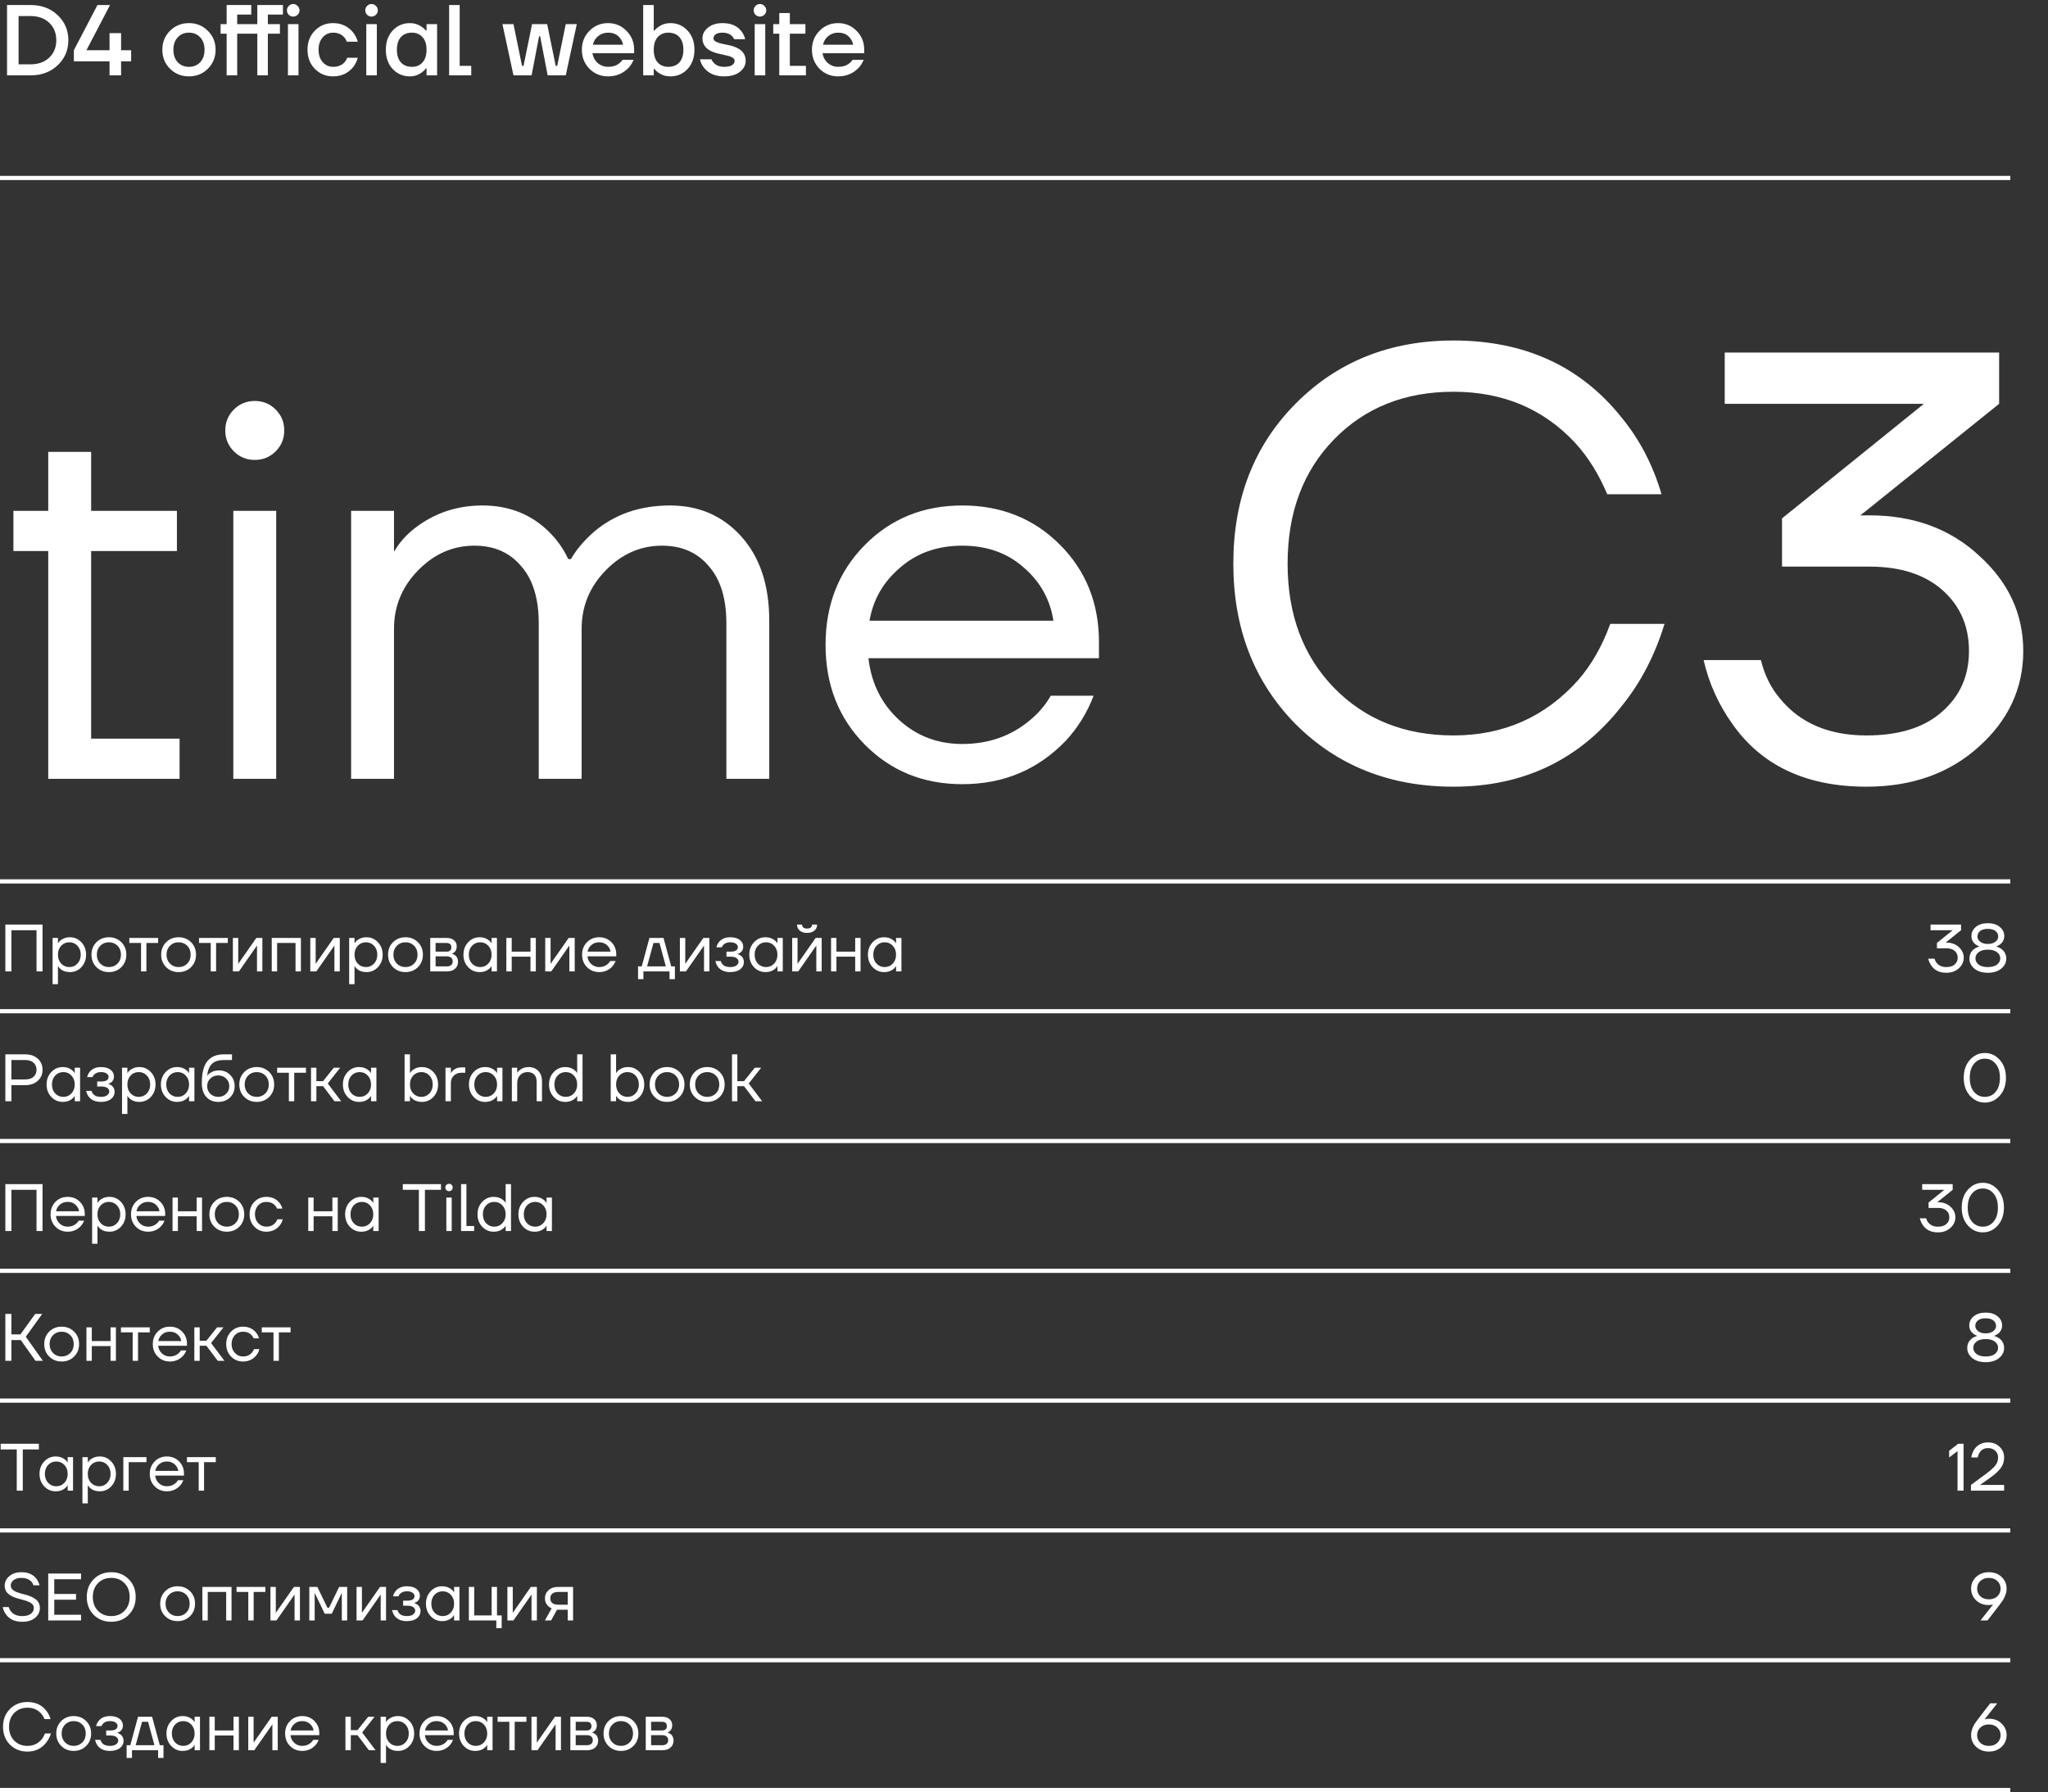
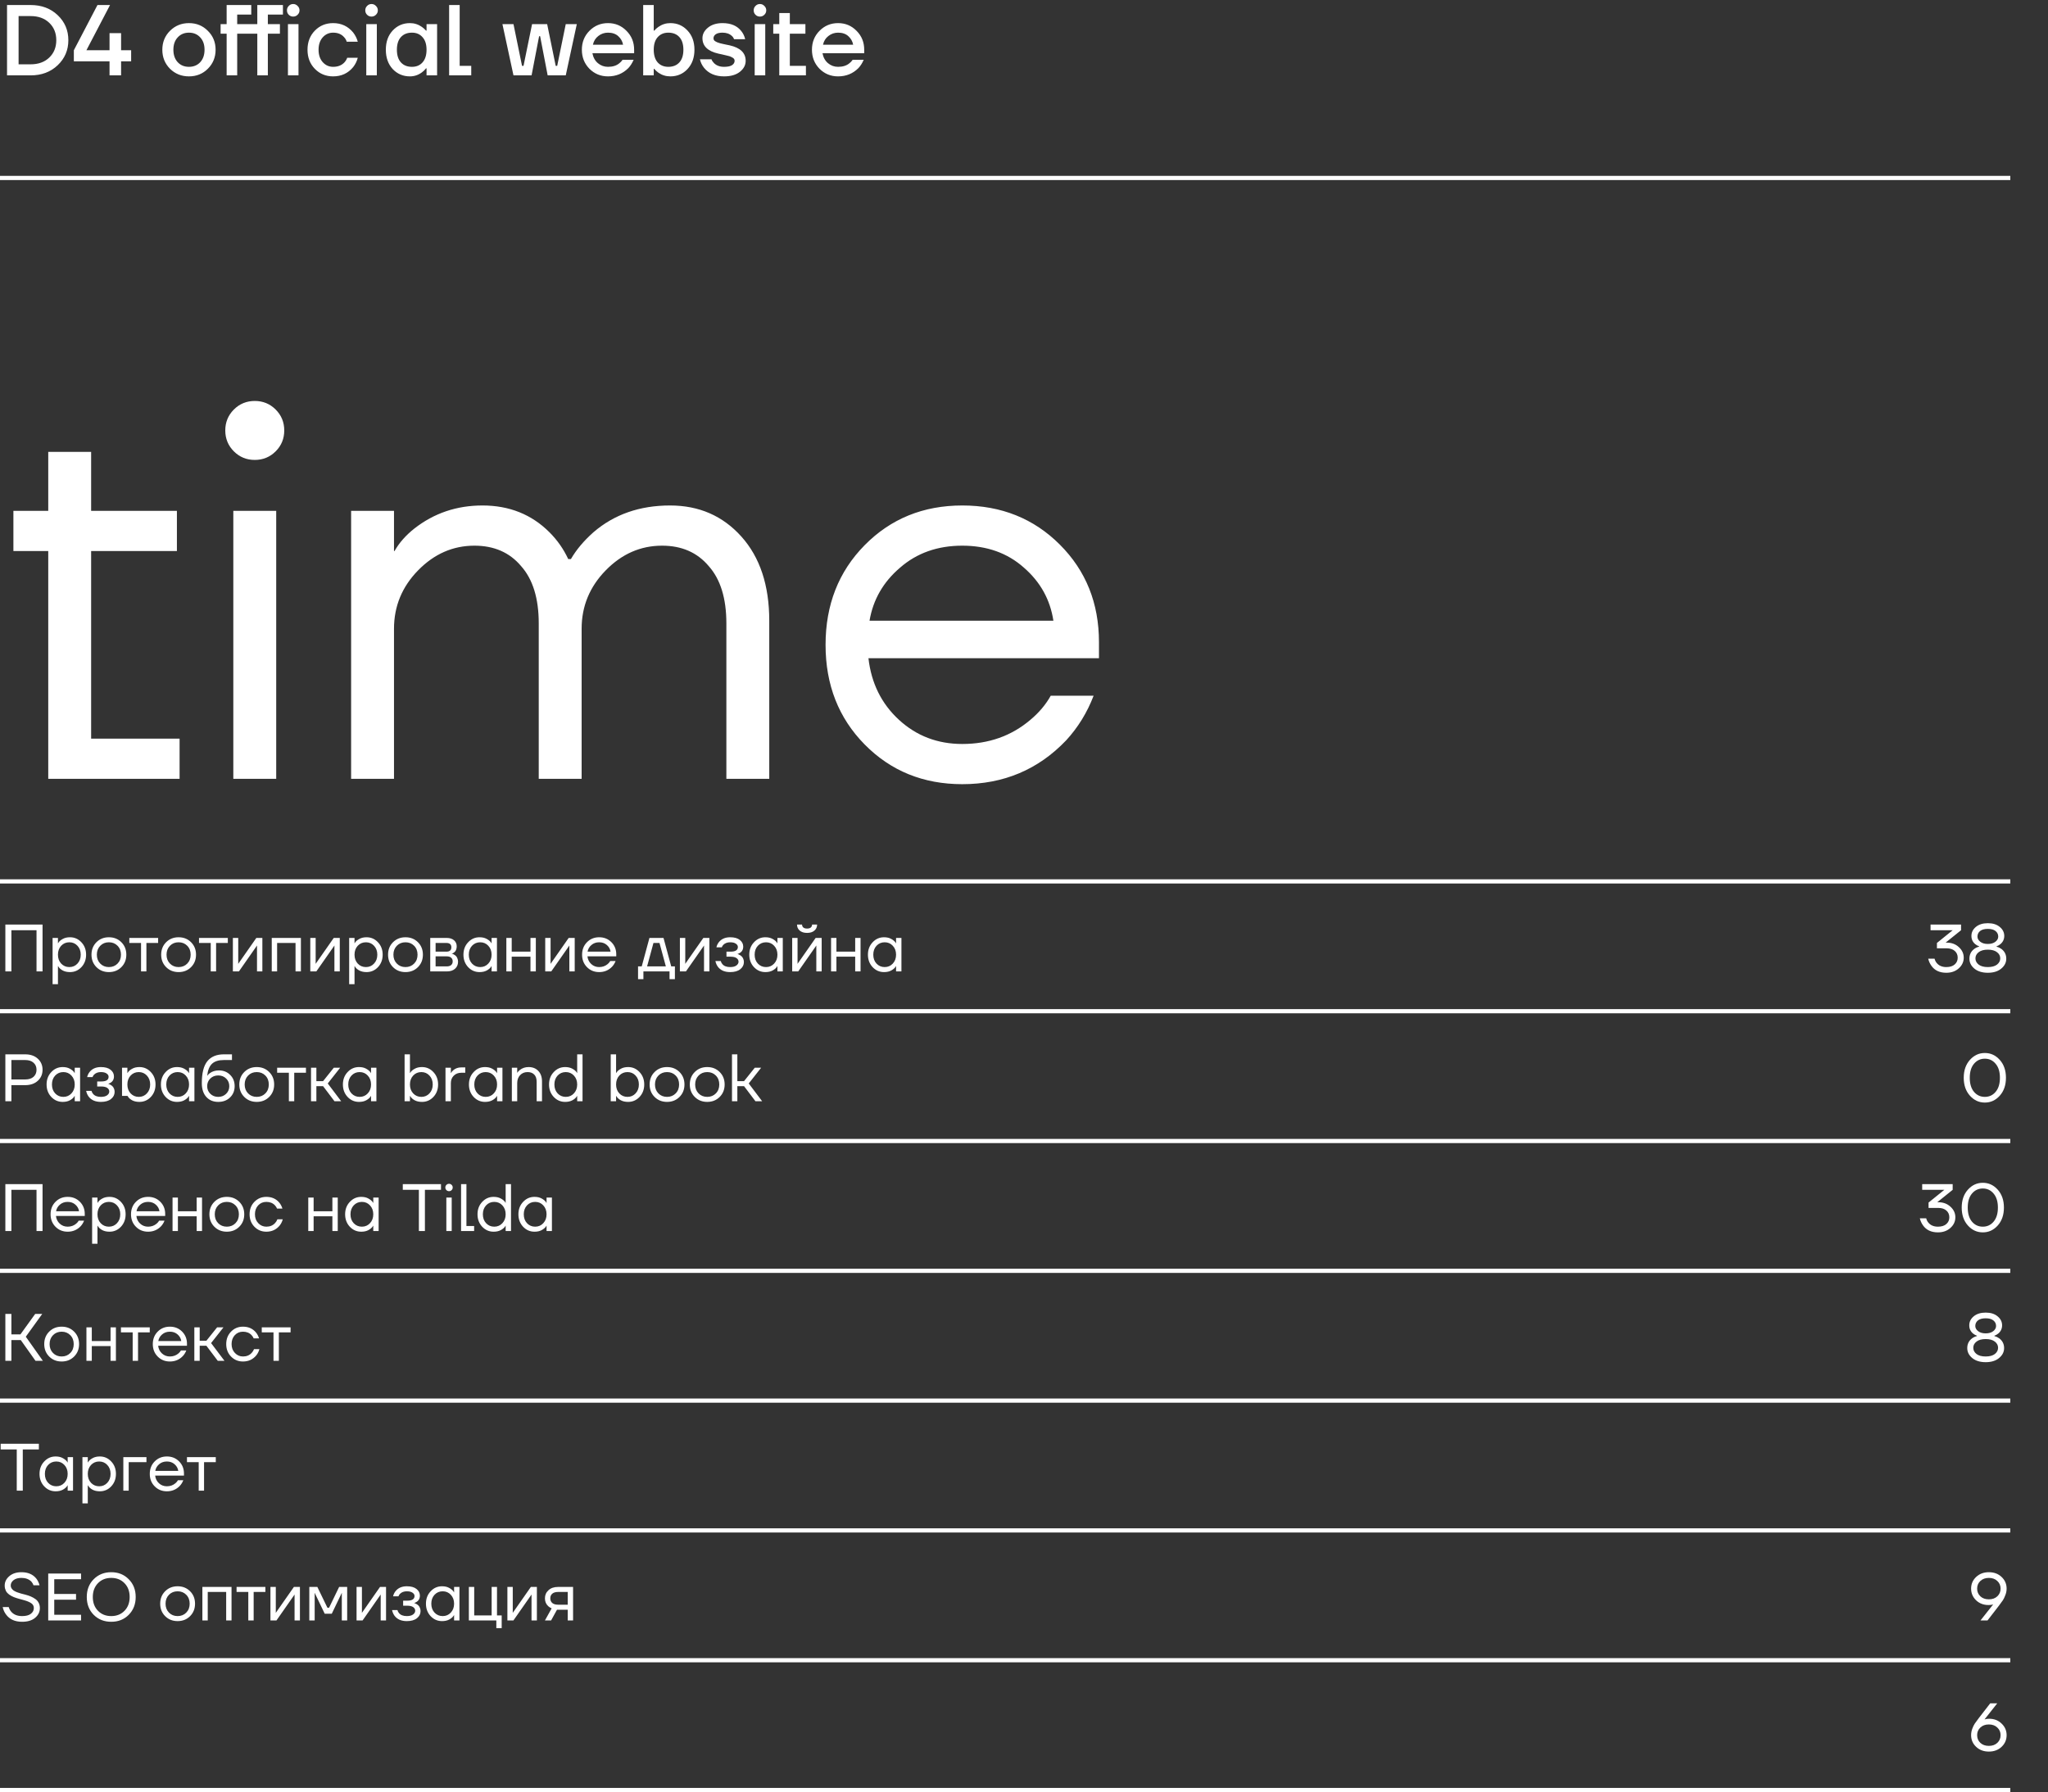
<svg xmlns="http://www.w3.org/2000/svg" width="489" height="428" viewBox="0 0 489 428" fill="none">
  <rect x="0" y="0" width="489" height="428" fill="#333333" stroke="none" />
  <path d="M1.68 18V1.2H7.32C9.928 1.2 12.08 2.008 13.776 3.624C15.472 5.24 16.32 7.232 16.32 9.6C16.32 11.968 15.472 13.96 13.776 15.576C12.08 17.192 9.928 18 7.32 18H1.68ZM4.44 15.36H7.32C9.16 15.36 10.64 14.824 11.76 13.752C12.88 12.68 13.44 11.296 13.44 9.6C13.44 7.904 12.88 6.52 11.76 5.448C10.64 4.376 9.16 3.84 7.32 3.84H4.44V15.36ZM17.633 14.64V12L23.273 1.2H26.273L20.633 12H26.153V7.92H26.273H28.913V12H31.313V14.64H28.913V18H26.153V14.64H17.633ZM40.583 16.416C39.367 15.184 38.759 13.672 38.759 11.88C38.759 10.088 39.367 8.584 40.583 7.368C41.815 6.136 43.327 5.52 45.119 5.52C46.911 5.52 48.415 6.136 49.631 7.368C50.863 8.584 51.479 10.088 51.479 11.88C51.479 13.672 50.863 15.184 49.631 16.416C48.415 17.632 46.911 18.24 45.119 18.24C43.327 18.24 41.815 17.632 40.583 16.416ZM42.431 8.928C41.743 9.664 41.399 10.648 41.399 11.88C41.399 13.112 41.743 14.104 42.431 14.856C43.119 15.592 44.015 15.96 45.119 15.96C46.223 15.96 47.119 15.592 47.807 14.856C48.495 14.104 48.839 13.112 48.839 11.88C48.839 10.648 48.495 9.664 47.807 8.928C47.119 8.176 46.223 7.8 45.119 7.8C44.015 7.8 43.119 8.176 42.431 8.928ZM52.675 8.04V5.76H54.115V1.2H59.995V3.48H56.635V5.76H61.435V1.2H67.555V3.48H63.955V5.76H66.835V8.04H63.955V18H61.435V8.04H56.635V18H54.115V8.04H52.675ZM68.945 3.528C68.656 3.24 68.513 2.888 68.513 2.472C68.513 2.056 68.656 1.704 68.945 1.416C69.233 1.112 69.585 0.96 70.001 0.96C70.416 0.96 70.769 1.112 71.056 1.416C71.361 1.704 71.513 2.056 71.513 2.472C71.513 2.888 71.361 3.24 71.056 3.528C70.769 3.816 70.416 3.96 70.001 3.96C69.585 3.96 69.233 3.816 68.945 3.528ZM68.752 18V5.76H71.272V18H68.752ZM75.175 16.44C74.007 15.24 73.423 13.72 73.423 11.88C73.423 10.04 74.007 8.52 75.175 7.32C76.343 6.12 77.799 5.52 79.543 5.52C81.495 5.52 83.087 6.264 84.319 7.752C84.847 8.44 85.215 9.176 85.423 9.96H82.783C82.671 9.56 82.463 9.2 82.159 8.88C81.535 8.16 80.663 7.8 79.543 7.8C78.551 7.8 77.719 8.176 77.047 8.928C76.391 9.68 76.063 10.664 76.063 11.88C76.063 13.096 76.391 14.08 77.047 14.832C77.719 15.584 78.551 15.96 79.543 15.96C80.695 15.96 81.599 15.6 82.255 14.88C82.543 14.56 82.759 14.2 82.903 13.8H85.423C85.215 14.616 84.847 15.36 84.319 16.032C83.103 17.504 81.511 18.24 79.543 18.24C77.799 18.24 76.343 17.64 75.175 16.44ZM87.648 3.528C87.36 3.24 87.216 2.888 87.216 2.472C87.216 2.056 87.36 1.704 87.648 1.416C87.936 1.112 88.288 0.96 88.704 0.96C89.12 0.96 89.472 1.112 89.76 1.416C90.064 1.704 90.216 2.056 90.216 2.472C90.216 2.888 90.064 3.24 89.76 3.528C89.472 3.816 89.12 3.96 88.704 3.96C88.288 3.96 87.936 3.816 87.648 3.528ZM87.456 18V5.76H89.976V18H87.456ZM93.758 16.488C92.67 15.304 92.126 13.768 92.126 11.88C92.126 9.992 92.67 8.464 93.758 7.296C94.862 6.112 96.238 5.52 97.886 5.52C98.926 5.52 99.878 5.824 100.742 6.432C101.11 6.688 101.438 6.984 101.726 7.32H101.846V5.76H104.366V18H101.846V16.32H101.726C101.486 16.656 101.158 16.976 100.742 17.28C99.878 17.92 98.926 18.24 97.886 18.24C96.238 18.24 94.862 17.656 93.758 16.488ZM95.726 8.856C95.086 9.56 94.766 10.568 94.766 11.88C94.766 13.192 95.086 14.2 95.726 14.904C96.366 15.608 97.246 15.96 98.366 15.96C99.422 15.96 100.262 15.608 100.886 14.904C101.526 14.184 101.846 13.176 101.846 11.88C101.846 10.584 101.526 9.584 100.886 8.88C100.262 8.16 99.422 7.8 98.366 7.8C97.246 7.8 96.366 8.152 95.726 8.856ZM107.237 18V1.2H109.757V15.72H112.517V18H107.237ZM119.964 5.76H122.604L124.644 15.72H125.004L127.044 5.76H130.644L132.684 15.72H133.044L135.084 5.76H137.724L135.084 18H130.764L128.964 8.64H128.724L126.924 18H122.604L119.964 5.76ZM140.731 16.416C139.531 15.184 138.931 13.672 138.931 11.88C138.931 10.088 139.531 8.584 140.731 7.368C141.947 6.136 143.427 5.52 145.171 5.52C146.915 5.52 148.387 6.136 149.587 7.368C150.803 8.584 151.411 10.088 151.411 11.88V12.72H141.451C141.643 13.728 142.083 14.52 142.771 15.096C143.459 15.672 144.259 15.96 145.171 15.96C146.291 15.96 147.187 15.68 147.859 15.12C148.163 14.896 148.427 14.616 148.651 14.28H151.291C150.955 15.064 150.531 15.728 150.019 16.272C148.707 17.584 147.091 18.24 145.171 18.24C143.427 18.24 141.947 17.632 140.731 16.416ZM141.571 10.68H148.771C148.627 9.88 148.243 9.2 147.619 8.64C147.011 8.08 146.195 7.8 145.171 7.8C144.307 7.8 143.539 8.064 142.867 8.592C142.195 9.104 141.763 9.8 141.571 10.68ZM153.573 18V1.2H156.093V7.32H156.213C156.501 6.984 156.829 6.688 157.197 6.432C158.061 5.824 159.013 5.52 160.053 5.52C161.701 5.52 163.069 6.112 164.157 7.296C165.261 8.464 165.813 9.992 165.813 11.88C165.813 13.768 165.261 15.304 164.157 16.488C163.069 17.656 161.701 18.24 160.053 18.24C158.997 18.24 158.045 17.944 157.197 17.352C156.813 17.08 156.485 16.776 156.213 16.44H156.093V18H153.573ZM157.029 8.88C156.405 9.584 156.093 10.584 156.093 11.88C156.093 13.176 156.405 14.184 157.029 14.904C157.669 15.608 158.517 15.96 159.573 15.96C160.693 15.96 161.573 15.608 162.213 14.904C162.853 14.2 163.173 13.192 163.173 11.88C163.173 10.568 162.853 9.56 162.213 8.856C161.573 8.152 160.693 7.8 159.573 7.8C158.517 7.8 157.669 8.16 157.029 8.88ZM167.123 14.16H169.883C169.995 14.48 170.195 14.784 170.483 15.072C171.075 15.664 171.875 15.96 172.883 15.96C173.763 15.96 174.403 15.824 174.803 15.552C175.203 15.28 175.403 14.936 175.403 14.52C175.403 14.376 175.371 14.248 175.307 14.136C175.243 14.008 175.131 13.896 174.971 13.8C174.811 13.704 174.659 13.624 174.515 13.56C174.371 13.48 174.155 13.408 173.867 13.344C173.579 13.264 173.347 13.208 173.171 13.176C172.995 13.128 172.723 13.064 172.355 12.984C172.003 12.904 171.739 12.848 171.563 12.816C169.003 12.24 167.723 11.008 167.723 9.12C167.723 8.16 168.163 7.32 169.043 6.6C169.923 5.88 171.083 5.52 172.523 5.52C174.523 5.52 176.019 6.16 177.011 7.44C177.459 8 177.763 8.64 177.923 9.36H175.283C175.155 9.04 174.979 8.784 174.755 8.592C174.195 8.064 173.451 7.8 172.523 7.8C171.803 7.8 171.259 7.928 170.891 8.184C170.539 8.44 170.363 8.76 170.363 9.144C170.363 9.288 170.395 9.424 170.459 9.552C170.523 9.664 170.635 9.768 170.795 9.864C170.955 9.96 171.107 10.04 171.251 10.104C171.411 10.168 171.627 10.24 171.899 10.32C172.171 10.384 172.403 10.44 172.595 10.488C172.787 10.52 173.051 10.576 173.387 10.656C173.739 10.72 174.011 10.776 174.203 10.824C176.763 11.4 178.043 12.632 178.043 14.52C178.043 15.544 177.579 16.424 176.651 17.16C175.739 17.88 174.483 18.24 172.883 18.24C170.803 18.24 169.211 17.56 168.107 16.2C167.611 15.576 167.283 14.896 167.123 14.16ZM180.39 3.528C180.102 3.24 179.958 2.888 179.958 2.472C179.958 2.056 180.102 1.704 180.39 1.416C180.678 1.112 181.03 0.96 181.446 0.96C181.862 0.96 182.214 1.112 182.502 1.416C182.806 1.704 182.958 2.056 182.958 2.472C182.958 2.888 182.806 3.24 182.502 3.528C182.214 3.816 181.862 3.96 181.446 3.96C181.03 3.96 180.678 3.816 180.39 3.528ZM180.198 18V5.76H182.718V18H180.198ZM184.628 8.04V5.76H186.068V3.12H188.588V5.76H192.308V8.04H188.588V15.72H192.428V18H186.068V8.04H184.628ZM195.668 16.416C194.468 15.184 193.868 13.672 193.868 11.88C193.868 10.088 194.468 8.584 195.668 7.368C196.884 6.136 198.364 5.52 200.108 5.52C201.852 5.52 203.324 6.136 204.524 7.368C205.74 8.584 206.348 10.088 206.348 11.88V12.72H196.388C196.58 13.728 197.02 14.52 197.708 15.096C198.396 15.672 199.196 15.96 200.108 15.96C201.228 15.96 202.124 15.68 202.796 15.12C203.1 14.896 203.364 14.616 203.588 14.28H206.228C205.892 15.064 205.468 15.728 204.956 16.272C203.644 17.584 202.028 18.24 200.108 18.24C198.364 18.24 196.884 17.632 195.668 16.416ZM196.508 10.68H203.708C203.564 9.88 203.18 9.2 202.556 8.64C201.948 8.08 201.132 7.8 200.108 7.8C199.244 7.8 198.476 8.064 197.804 8.592C197.132 9.104 196.7 9.8 196.508 10.68Z" fill="white" />
  <line y1="42.5" x2="480" y2="42.5" stroke="white" />
  <line y1="210.5" x2="480" y2="210.5" stroke="white" />
  <line y1="241.5" x2="480" y2="241.5" stroke="white" />
  <line y1="272.5" x2="480" y2="272.5" stroke="white" />
  <line y1="303.5" x2="480" y2="303.5" stroke="white" />
  <line y1="334.5" x2="480" y2="334.5" stroke="white" />
  <line y1="365.5" x2="480" y2="365.5" stroke="white" />
  <line y1="396.5" x2="480" y2="396.5" stroke="white" />
  <line y1="427.5" x2="480" y2="427.5" stroke="white" />
-   <path d="M309.312 172.904C299.424 162.824 294.48 150.056 294.48 134.6C294.48 119.144 299.424 106.424 309.312 96.44C319.296 86.36 331.872 81.32 347.04 81.32C364.032 81.32 377.424 87.464 387.216 99.752C391.536 105.032 394.704 111.128 396.72 118.04H383.76C381.744 113.24 379.2 109.16 376.128 105.8C368.544 97.64 358.848 93.56 347.04 93.56C335.424 93.56 325.92 97.352 318.528 104.936C311.136 112.52 307.44 122.408 307.44 134.6C307.44 146.792 311.136 156.68 318.528 164.264C325.92 171.848 335.424 175.64 347.04 175.64C359.04 175.64 368.976 171.224 376.848 162.392C380.016 158.744 382.56 154.28 384.48 149H397.44C395.136 156.488 391.776 162.968 387.36 168.44C377.28 181.4 363.84 187.88 347.04 187.88C331.872 187.88 319.296 182.888 309.312 172.904ZM406.772 157.64H420.452C421.316 161.192 422.804 164.216 424.916 166.712C429.716 172.664 436.628 175.64 445.652 175.64C453.428 175.64 459.428 173.768 463.652 170.024C467.972 166.28 470.132 161.432 470.132 155.48C470.132 149.528 468.02 144.68 463.796 140.936C459.572 137.192 453.764 135.32 446.372 135.32H425.492V123.8L459.188 96.584L459.332 96.44H411.812V84.2H477.332V96.44L445.652 121.928L444.356 122.936L444.212 123.08H446.372C456.932 123.08 465.668 126.296 472.58 132.728C479.588 139.064 483.092 146.648 483.092 155.48C483.092 164.408 479.54 172.04 472.436 178.376C465.428 184.712 456.5 187.88 445.652 187.88C431.252 187.88 420.548 182.84 413.54 172.76C410.276 168.152 408.02 163.112 406.772 157.64Z" fill="white" />
  <path d="M1.28 232V220.8H10.16V232H8.72V222.16H2.72V232H1.28ZM12.557 235.04V224H13.838V225.28H13.854L14.014 225.04C14.195 224.763 14.52 224.496 14.989 224.24C15.459 223.973 16.035 223.84 16.718 223.84C17.784 223.84 18.691 224.24 19.438 225.04C20.184 225.829 20.558 226.816 20.558 228C20.558 229.184 20.184 230.176 19.438 230.976C18.691 231.765 17.784 232.16 16.718 232.16C16.035 232.16 15.454 232.032 14.973 231.776C14.504 231.509 14.184 231.232 14.014 230.944L13.854 230.72H13.838V235.04H12.557ZM14.605 225.872C14.094 226.427 13.838 227.136 13.838 228C13.838 228.864 14.094 229.573 14.605 230.128C15.128 230.683 15.779 230.96 16.558 230.96C17.336 230.96 17.982 230.683 18.494 230.128C19.016 229.573 19.277 228.864 19.277 228C19.277 227.136 19.016 226.427 18.494 225.872C17.982 225.317 17.336 225.04 16.558 225.04C15.779 225.04 15.128 225.317 14.605 225.872ZM23.027 230.976C22.238 230.187 21.843 229.195 21.843 228C21.843 226.805 22.238 225.813 23.027 225.024C23.817 224.235 24.808 223.84 26.003 223.84C27.198 223.84 28.19 224.235 28.979 225.024C29.768 225.813 30.163 226.805 30.163 228C30.163 229.195 29.768 230.187 28.979 230.976C28.19 231.765 27.198 232.16 26.003 232.16C24.808 232.16 23.817 231.765 23.027 230.976ZM23.939 225.872C23.395 226.427 23.123 227.136 23.123 228C23.123 228.864 23.395 229.573 23.939 230.128C24.483 230.683 25.171 230.96 26.003 230.96C26.835 230.96 27.523 230.683 28.067 230.128C28.611 229.573 28.883 228.864 28.883 228C28.883 227.136 28.611 226.427 28.067 225.872C27.523 225.317 26.835 225.04 26.003 225.04C25.171 225.04 24.483 225.317 23.939 225.872ZM30.877 225.2V224H37.757V225.2H34.957V232H33.677V225.2H30.877ZM39.668 230.976C38.878 230.187 38.484 229.195 38.484 228C38.484 226.805 38.878 225.813 39.668 225.024C40.457 224.235 41.449 223.84 42.644 223.84C43.838 223.84 44.83 224.235 45.62 225.024C46.409 225.813 46.804 226.805 46.804 228C46.804 229.195 46.409 230.187 45.62 230.976C44.83 231.765 43.838 232.16 42.644 232.16C41.449 232.16 40.457 231.765 39.668 230.976ZM40.58 225.872C40.036 226.427 39.764 227.136 39.764 228C39.764 228.864 40.036 229.573 40.58 230.128C41.124 230.683 41.812 230.96 42.644 230.96C43.476 230.96 44.164 230.683 44.708 230.128C45.252 229.573 45.524 228.864 45.524 228C45.524 227.136 45.252 226.427 44.708 225.872C44.164 225.317 43.476 225.04 42.644 225.04C41.812 225.04 41.124 225.317 40.58 225.872ZM47.517 225.2V224H54.398V225.2H51.597V232H50.318V225.2H47.517ZM55.604 232V224H56.884V230L56.868 230.16H56.9L61.204 224H62.644V232H61.364V226L61.38 225.84H61.348L57.044 232H55.604ZM64.886 232V224H71.846V232H70.566V225.2H66.166V232H64.886ZM74.089 232V224H75.369V230L75.353 230.16H75.385L79.689 224H81.129V232H79.849V226L79.865 225.84H79.833L75.529 232H74.089ZM83.37 235.04V224H84.65V225.28H84.666L84.826 225.04C85.007 224.763 85.333 224.496 85.802 224.24C86.271 223.973 86.847 223.84 87.53 223.84C88.597 223.84 89.503 224.24 90.25 225.04C90.997 225.829 91.37 226.816 91.37 228C91.37 229.184 90.997 230.176 90.25 230.976C89.503 231.765 88.597 232.16 87.53 232.16C86.847 232.16 86.266 232.032 85.786 231.776C85.317 231.509 84.997 231.232 84.826 230.944L84.666 230.72H84.65V235.04H83.37ZM85.418 225.872C84.906 226.427 84.65 227.136 84.65 228C84.65 228.864 84.906 229.573 85.418 230.128C85.941 230.683 86.591 230.96 87.37 230.96C88.149 230.96 88.794 230.683 89.306 230.128C89.829 229.573 90.09 228.864 90.09 228C90.09 227.136 89.829 226.427 89.306 225.872C88.794 225.317 88.149 225.04 87.37 225.04C86.591 225.04 85.941 225.317 85.418 225.872ZM93.84 230.976C93.05 230.187 92.656 229.195 92.656 228C92.656 226.805 93.05 225.813 93.84 225.024C94.629 224.235 95.621 223.84 96.816 223.84C98.01 223.84 99.002 224.235 99.792 225.024C100.581 225.813 100.976 226.805 100.976 228C100.976 229.195 100.581 230.187 99.792 230.976C99.002 231.765 98.01 232.16 96.816 232.16C95.621 232.16 94.629 231.765 93.84 230.976ZM94.752 225.872C94.208 226.427 93.936 227.136 93.936 228C93.936 228.864 94.208 229.573 94.752 230.128C95.296 230.683 95.984 230.96 96.816 230.96C97.648 230.96 98.336 230.683 98.88 230.128C99.424 229.573 99.696 228.864 99.696 228C99.696 227.136 99.424 226.427 98.88 225.872C98.336 225.317 97.648 225.04 96.816 225.04C95.984 225.04 95.296 225.317 94.752 225.872ZM102.729 232V224H106.649C107.396 224 107.983 224.187 108.409 224.56C108.836 224.933 109.049 225.413 109.049 226C109.049 226.267 109.012 226.512 108.937 226.736C108.863 226.949 108.772 227.12 108.665 227.248C108.559 227.365 108.441 227.467 108.313 227.552C108.196 227.627 108.095 227.68 108.009 227.712C107.935 227.733 107.881 227.744 107.849 227.744V227.76C107.881 227.76 107.945 227.776 108.041 227.808C108.137 227.829 108.26 227.888 108.409 227.984C108.569 228.069 108.719 228.176 108.857 228.304C108.996 228.432 109.113 228.619 109.209 228.864C109.316 229.109 109.369 229.381 109.369 229.68C109.369 230.373 109.129 230.933 108.649 231.36C108.18 231.787 107.519 232 106.665 232H102.729ZM104.009 227.28H106.569C107.369 227.28 107.769 226.933 107.769 226.24C107.769 225.547 107.369 225.2 106.569 225.2H104.009V227.28ZM104.009 230.8H106.649C107.119 230.8 107.476 230.693 107.721 230.48C107.967 230.267 108.089 229.973 108.089 229.6C108.089 229.227 107.967 228.933 107.721 228.72C107.476 228.507 107.119 228.4 106.649 228.4H104.009V230.8ZM111.776 230.976C111.029 230.176 110.656 229.184 110.656 228C110.656 226.816 111.029 225.829 111.776 225.04C112.522 224.24 113.429 223.84 114.496 223.84C115.168 223.84 115.733 223.968 116.192 224.224C116.661 224.48 117.002 224.757 117.216 225.056L117.36 225.296H117.376V224H118.656V232H117.376V230.72H117.36L117.216 230.944C117.024 231.232 116.693 231.509 116.224 231.776C115.754 232.032 115.178 232.16 114.496 232.16C113.429 232.16 112.522 231.765 111.776 230.976ZM112.704 225.872C112.192 226.427 111.936 227.136 111.936 228C111.936 228.864 112.192 229.573 112.704 230.128C113.226 230.683 113.877 230.96 114.656 230.96C115.434 230.96 116.08 230.683 116.592 230.128C117.114 229.573 117.376 228.864 117.376 228C117.376 227.136 117.114 226.427 116.592 225.872C116.08 225.317 115.434 225.04 114.656 225.04C113.877 225.04 113.226 225.317 112.704 225.872ZM120.901 232V224H122.181V227.28H126.661V224H127.941V232H126.661V228.48H122.181V232H120.901ZM130.183 232V224H131.463V230L131.447 230.16H131.479L135.783 224H137.223V232H135.943V226L135.959 225.84H135.927L131.623 232H130.183ZM140.152 230.976C139.373 230.187 138.984 229.195 138.984 228C138.984 226.805 139.373 225.813 140.152 225.024C140.93 224.235 141.901 223.84 143.064 223.84C144.226 223.84 145.197 224.229 145.976 225.008C146.754 225.787 147.144 226.757 147.144 227.92V228.4H140.264C140.349 229.147 140.653 229.76 141.176 230.24C141.698 230.72 142.328 230.96 143.064 230.96C143.853 230.96 144.53 230.72 145.096 230.24C145.352 230.027 145.554 229.787 145.704 229.52H146.984C146.792 230.021 146.52 230.464 146.168 230.848C145.336 231.723 144.301 232.16 143.064 232.16C141.901 232.16 140.93 231.765 140.152 230.976ZM140.296 227.28H145.784C145.688 226.651 145.394 226.123 144.904 225.696C144.413 225.259 143.8 225.04 143.064 225.04C142.328 225.04 141.709 225.259 141.208 225.696C140.706 226.123 140.402 226.651 140.296 227.28ZM152.346 233.84V230.8H153.226L155.066 224H158.426L160.266 230.8H161.146V233.84H159.866V232H153.626V233.84H152.346ZM154.506 230.8H158.986L157.466 225.2H156.026L154.506 230.8ZM162.339 232V224H163.619V230L163.603 230.16H163.635L167.939 224H169.379V232H168.099V226L168.115 225.84H168.083L163.779 232H162.339ZM170.82 229.52H172.1C172.164 229.787 172.287 230.027 172.468 230.24C172.863 230.72 173.487 230.96 174.34 230.96C174.98 230.96 175.471 230.837 175.812 230.592C176.164 230.336 176.34 230.032 176.34 229.68C176.34 229.328 176.18 229.04 175.86 228.816C175.54 228.592 175.06 228.48 174.42 228.48H173.46V227.28H174.42C175.593 227.28 176.18 226.907 176.18 226.16C176.18 225.851 176.02 225.589 175.7 225.376C175.391 225.152 174.937 225.04 174.34 225.04C173.657 225.04 173.113 225.243 172.708 225.648C172.559 225.797 172.436 225.995 172.34 226.24H171.06C171.156 225.803 171.343 225.403 171.62 225.04C172.249 224.24 173.156 223.84 174.34 223.84C175.343 223.84 176.111 224.053 176.644 224.48C177.188 224.907 177.46 225.44 177.46 226.08C177.46 226.944 177.017 227.525 176.132 227.824L176.1 227.84V227.856C176.132 227.856 176.196 227.872 176.292 227.904C176.388 227.936 176.511 228 176.66 228.096C176.82 228.181 176.969 228.293 177.108 228.432C177.247 228.56 177.364 228.741 177.46 228.976C177.567 229.211 177.62 229.472 177.62 229.76C177.62 230.443 177.332 231.013 176.756 231.472C176.18 231.931 175.375 232.16 174.34 232.16C173.007 232.16 172.02 231.723 171.38 230.848C171.103 230.453 170.916 230.011 170.82 229.52ZM180.026 230.976C179.279 230.176 178.906 229.184 178.906 228C178.906 226.816 179.279 225.829 180.026 225.04C180.772 224.24 181.679 223.84 182.746 223.84C183.418 223.84 183.983 223.968 184.442 224.224C184.911 224.48 185.252 224.757 185.466 225.056L185.61 225.296H185.626V224H186.906V232H185.626V230.72H185.61L185.466 230.944C185.274 231.232 184.943 231.509 184.474 231.776C184.004 232.032 183.428 232.16 182.746 232.16C181.679 232.16 180.772 231.765 180.026 230.976ZM180.954 225.872C180.442 226.427 180.186 227.136 180.186 228C180.186 228.864 180.442 229.573 180.954 230.128C181.476 230.683 182.127 230.96 182.906 230.96C183.684 230.96 184.33 230.683 184.842 230.128C185.364 229.573 185.626 228.864 185.626 228C185.626 227.136 185.364 226.427 184.842 225.872C184.33 225.317 183.684 225.04 182.906 225.04C182.127 225.04 181.476 225.317 180.954 225.872ZM189.151 232V224H190.431V230L190.415 230.16H190.447L194.751 224H196.191V232H194.911V226L194.927 225.84H194.895L190.591 232H189.151ZM190.303 220.8H191.503C191.503 221.088 191.605 221.323 191.807 221.504C192.01 221.675 192.309 221.76 192.703 221.76C193.098 221.76 193.397 221.675 193.599 221.504C193.802 221.323 193.903 221.088 193.903 220.8H195.103C195.103 221.387 194.89 221.867 194.463 222.24C194.037 222.613 193.45 222.8 192.703 222.8C191.957 222.8 191.37 222.613 190.943 222.24C190.517 221.867 190.303 221.387 190.303 220.8ZM198.433 232V224H199.713V227.28H204.193V224H205.473V232H204.193V228.48H199.713V232H198.433ZM208.354 230.976C207.607 230.176 207.234 229.184 207.234 228C207.234 226.816 207.607 225.829 208.354 225.04C209.1 224.24 210.007 223.84 211.074 223.84C211.746 223.84 212.311 223.968 212.77 224.224C213.239 224.48 213.58 224.757 213.794 225.056L213.938 225.296H213.954V224H215.234V232H213.954V230.72H213.938L213.794 230.944C213.602 231.232 213.271 231.509 212.802 231.776C212.332 232.032 211.756 232.16 211.074 232.16C210.007 232.16 209.1 231.765 208.354 230.976ZM209.282 225.872C208.77 226.427 208.514 227.136 208.514 228C208.514 228.864 208.77 229.573 209.282 230.128C209.804 230.683 210.455 230.96 211.234 230.96C212.012 230.96 212.658 230.683 213.17 230.128C213.692 229.573 213.954 228.864 213.954 228C213.954 227.136 213.692 226.427 213.17 225.872C212.658 225.317 212.012 225.04 211.234 225.04C210.455 225.04 209.804 225.317 209.282 225.872Z" fill="white" />
-   <path d="M1.28 263V251.8H6C7.259 251.8 8.267 252.147 9.024 252.84C9.781 253.533 10.16 254.413 10.16 255.48C10.16 256.547 9.781 257.427 9.024 258.12C8.267 258.813 7.259 259.16 6 259.16H2.72V263H1.28ZM2.72 257.8H6C6.864 257.8 7.531 257.592 8 257.176C8.48 256.749 8.72 256.184 8.72 255.48C8.72 254.776 8.48 254.216 8 253.8C7.531 253.373 6.864 253.16 6 253.16H2.72V257.8ZM12.244 261.976C11.498 261.176 11.124 260.184 11.124 259C11.124 257.816 11.498 256.829 12.244 256.04C12.991 255.24 13.898 254.84 14.964 254.84C15.636 254.84 16.202 254.968 16.66 255.224C17.13 255.48 17.471 255.757 17.684 256.056L17.828 256.296H17.844V255H19.124V263H17.844V261.72H17.828L17.684 261.944C17.492 262.232 17.162 262.509 16.692 262.776C16.223 263.032 15.647 263.16 14.964 263.16C13.898 263.16 12.991 262.765 12.244 261.976ZM13.172 256.872C12.66 257.427 12.404 258.136 12.404 259C12.404 259.864 12.66 260.573 13.172 261.128C13.695 261.683 14.346 261.96 15.124 261.96C15.903 261.96 16.548 261.683 17.06 261.128C17.583 260.573 17.844 259.864 17.844 259C17.844 258.136 17.583 257.427 17.06 256.872C16.548 256.317 15.903 256.04 15.124 256.04C14.346 256.04 13.695 256.317 13.172 256.872ZM20.57 260.52H21.85C21.914 260.787 22.037 261.027 22.218 261.24C22.613 261.72 23.237 261.96 24.09 261.96C24.73 261.96 25.221 261.837 25.562 261.592C25.914 261.336 26.09 261.032 26.09 260.68C26.09 260.328 25.93 260.04 25.61 259.816C25.29 259.592 24.81 259.48 24.17 259.48H23.21V258.28H24.17C25.343 258.28 25.93 257.907 25.93 257.16C25.93 256.851 25.77 256.589 25.45 256.376C25.141 256.152 24.687 256.04 24.09 256.04C23.407 256.04 22.863 256.243 22.458 256.648C22.309 256.797 22.186 256.995 22.09 257.24H20.81C20.906 256.803 21.093 256.403 21.37 256.04C21.999 255.24 22.906 254.84 24.09 254.84C25.093 254.84 25.861 255.053 26.394 255.48C26.938 255.907 27.21 256.44 27.21 257.08C27.21 257.944 26.767 258.525 25.882 258.824L25.85 258.84V258.856C25.882 258.856 25.946 258.872 26.042 258.904C26.138 258.936 26.261 259 26.41 259.096C26.57 259.181 26.719 259.293 26.858 259.432C26.997 259.56 27.114 259.741 27.21 259.976C27.317 260.211 27.37 260.472 27.37 260.76C27.37 261.443 27.082 262.013 26.506 262.472C25.93 262.931 25.125 263.16 24.09 263.16C22.757 263.16 21.77 262.723 21.13 261.848C20.853 261.453 20.666 261.011 20.57 260.52ZM29.136 266.04V255H30.416V256.28H30.432L30.592 256.04C30.773 255.763 31.098 255.496 31.568 255.24C32.037 254.973 32.613 254.84 33.296 254.84C34.362 254.84 35.269 255.24 36.016 256.04C36.762 256.829 37.136 257.816 37.136 259C37.136 260.184 36.762 261.176 36.016 261.976C35.269 262.765 34.362 263.16 33.296 263.16C32.613 263.16 32.032 263.032 31.552 262.776C31.082 262.509 30.762 262.232 30.592 261.944L30.432 261.72H30.416V266.04H29.136ZM31.184 256.872C30.672 257.427 30.416 258.136 30.416 259C30.416 259.864 30.672 260.573 31.184 261.128C31.706 261.683 32.357 261.96 33.136 261.96C33.914 261.96 34.56 261.683 35.072 261.128C35.594 260.573 35.856 259.864 35.856 259C35.856 258.136 35.594 257.427 35.072 256.872C34.56 256.317 33.914 256.04 33.136 256.04C32.357 256.04 31.706 256.317 31.184 256.872ZM39.541 261.976C38.795 261.176 38.421 260.184 38.421 259C38.421 257.816 38.795 256.829 39.541 256.04C40.288 255.24 41.195 254.84 42.261 254.84C42.933 254.84 43.499 254.968 43.957 255.224C44.427 255.48 44.768 255.757 44.981 256.056L45.125 256.296H45.141V255H46.421V263H45.141V261.72H45.125L44.981 261.944C44.789 262.232 44.459 262.509 43.989 262.776C43.52 263.032 42.944 263.16 42.261 263.16C41.195 263.16 40.288 262.765 39.541 261.976ZM40.469 256.872C39.957 257.427 39.701 258.136 39.701 259C39.701 259.864 39.957 260.573 40.469 261.128C40.992 261.683 41.643 261.96 42.421 261.96C43.2 261.96 43.845 261.683 44.357 261.128C44.88 260.573 45.141 259.864 45.141 259C45.141 258.136 44.88 257.427 44.357 256.872C43.845 256.317 43.2 256.04 42.421 256.04C41.643 256.04 40.992 256.317 40.469 256.872ZM48.187 258.68C48.187 256.269 48.63 254.52 49.515 253.432C50.4 252.344 51.718 251.8 53.467 251.8H55.387V253.16H53.467C52.197 253.16 51.248 253.459 50.619 254.056C50 254.643 49.616 255.597 49.467 256.92H49.483C49.643 256.685 49.856 256.472 50.123 256.28C50.72 255.853 51.435 255.64 52.267 255.64C53.355 255.64 54.251 255.997 54.955 256.712C55.669 257.416 56.027 258.312 56.027 259.4C56.027 260.499 55.659 261.4 54.923 262.104C54.197 262.808 53.259 263.16 52.107 263.16C50.923 263.16 49.974 262.765 49.259 261.976C48.544 261.187 48.187 260.088 48.187 258.68ZM50.219 257.576C49.718 258.067 49.467 258.675 49.467 259.4C49.467 260.125 49.718 260.733 50.219 261.224C50.72 261.715 51.349 261.96 52.107 261.96C52.864 261.96 53.493 261.715 53.995 261.224C54.496 260.733 54.747 260.125 54.747 259.4C54.747 258.675 54.496 258.067 53.995 257.576C53.493 257.085 52.864 256.84 52.107 256.84C51.349 256.84 50.72 257.085 50.219 257.576ZM58.324 261.976C57.535 261.187 57.14 260.195 57.14 259C57.14 257.805 57.535 256.813 58.324 256.024C59.113 255.235 60.105 254.84 61.3 254.84C62.495 254.84 63.487 255.235 64.276 256.024C65.065 256.813 65.46 257.805 65.46 259C65.46 260.195 65.065 261.187 64.276 261.976C63.487 262.765 62.495 263.16 61.3 263.16C60.105 263.16 59.113 262.765 58.324 261.976ZM59.236 256.872C58.692 257.427 58.42 258.136 58.42 259C58.42 259.864 58.692 260.573 59.236 261.128C59.78 261.683 60.468 261.96 61.3 261.96C62.132 261.96 62.82 261.683 63.364 261.128C63.908 260.573 64.18 259.864 64.18 259C64.18 258.136 63.908 257.427 63.364 256.872C62.82 256.317 62.132 256.04 61.3 256.04C60.468 256.04 59.78 256.317 59.236 256.872ZM66.174 256.2V255H73.054V256.2H70.254V263H68.974V256.2H66.174ZM74.261 263V255H75.541V258.2H77.141L79.701 255H81.221L78.261 258.76L81.461 263H79.861L77.141 259.4H75.541V263H74.261ZM82.994 261.976C82.248 261.176 81.874 260.184 81.874 259C81.874 257.816 82.248 256.829 82.994 256.04C83.741 255.24 84.648 254.84 85.714 254.84C86.386 254.84 86.952 254.968 87.41 255.224C87.88 255.48 88.221 255.757 88.434 256.056L88.578 256.296H88.594V255H89.874V263H88.594V261.72H88.578L88.434 261.944C88.242 262.232 87.912 262.509 87.442 262.776C86.973 263.032 86.397 263.16 85.714 263.16C84.648 263.16 83.741 262.765 82.994 261.976ZM83.922 256.872C83.41 257.427 83.154 258.136 83.154 259C83.154 259.864 83.41 260.573 83.922 261.128C84.445 261.683 85.096 261.96 85.874 261.96C86.653 261.96 87.298 261.683 87.81 261.128C88.333 260.573 88.594 259.864 88.594 259C88.594 258.136 88.333 257.427 87.81 256.872C87.298 256.317 86.653 256.04 85.874 256.04C85.096 256.04 84.445 256.317 83.922 256.872ZM96.604 263V251.8H97.884V256.28H97.9L98.06 256.04C98.242 255.763 98.567 255.496 99.036 255.24C99.506 254.973 100.082 254.84 100.764 254.84C101.831 254.84 102.738 255.24 103.484 256.04C104.231 256.829 104.604 257.816 104.604 259C104.604 260.184 104.231 261.176 103.484 261.976C102.738 262.765 101.831 263.16 100.764 263.16C100.082 263.16 99.5 263.032 99.02 262.776C98.551 262.509 98.231 262.232 98.06 261.944L97.9 261.72H97.884V263H96.604ZM98.652 256.872C98.14 257.427 97.884 258.136 97.884 259C97.884 259.864 98.14 260.573 98.652 261.128C99.175 261.683 99.826 261.96 100.604 261.96C101.383 261.96 102.028 261.683 102.54 261.128C103.063 260.573 103.324 259.864 103.324 259C103.324 258.136 103.063 257.427 102.54 256.872C102.028 256.317 101.383 256.04 100.604 256.04C99.826 256.04 99.175 256.317 98.652 256.872ZM106.37 263V255H107.65V256.28H107.666C107.815 256.013 107.997 255.789 108.21 255.608C108.733 255.149 109.373 254.92 110.13 254.92H111.09V256.2H110.13C109.405 256.2 108.807 256.435 108.338 256.904C107.879 257.363 107.65 257.955 107.65 258.68V263H106.37ZM113.088 261.976C112.341 261.176 111.968 260.184 111.968 259C111.968 257.816 112.341 256.829 113.088 256.04C113.835 255.24 114.741 254.84 115.808 254.84C116.48 254.84 117.045 254.968 117.504 255.224C117.973 255.48 118.315 255.757 118.528 256.056L118.672 256.296H118.688V255H119.968V263H118.688V261.72H118.672L118.528 261.944C118.336 262.232 118.005 262.509 117.536 262.776C117.067 263.032 116.491 263.16 115.808 263.16C114.741 263.16 113.835 262.765 113.088 261.976ZM114.016 256.872C113.504 257.427 113.248 258.136 113.248 259C113.248 259.864 113.504 260.573 114.016 261.128C114.539 261.683 115.189 261.96 115.968 261.96C116.747 261.96 117.392 261.683 117.904 261.128C118.427 260.573 118.688 259.864 118.688 259C118.688 258.136 118.427 257.427 117.904 256.872C117.392 256.317 116.747 256.04 115.968 256.04C115.189 256.04 114.539 256.317 114.016 256.872ZM122.214 263V255H123.494V256.2H123.51C123.67 255.944 123.878 255.72 124.134 255.528C124.72 255.069 125.414 254.84 126.214 254.84C127.184 254.84 127.958 255.149 128.534 255.768C129.12 256.376 129.414 257.213 129.414 258.28V263H128.134V258.36C128.134 257.592 127.942 257.016 127.558 256.632C127.174 256.237 126.646 256.04 125.974 256.04C125.238 256.04 124.64 256.285 124.182 256.776C123.723 257.256 123.494 257.891 123.494 258.68V263H122.214ZM132.213 261.976C131.466 261.176 131.093 260.184 131.093 259C131.093 257.816 131.466 256.829 132.213 256.04C132.96 255.24 133.866 254.84 134.933 254.84C135.605 254.84 136.176 254.968 136.645 255.224C137.114 255.48 137.45 255.752 137.653 256.04L137.797 256.28H137.813V251.8H139.093V263H137.813V261.72H137.797L137.653 261.944C137.461 262.232 137.13 262.509 136.661 262.776C136.192 263.032 135.616 263.16 134.933 263.16C133.866 263.16 132.96 262.765 132.213 261.976ZM133.141 256.872C132.629 257.427 132.373 258.136 132.373 259C132.373 259.864 132.629 260.573 133.141 261.128C133.664 261.683 134.314 261.96 135.093 261.96C135.872 261.96 136.517 261.683 137.029 261.128C137.552 260.573 137.813 259.864 137.813 259C137.813 258.136 137.552 257.427 137.029 256.872C136.517 256.317 135.872 256.04 135.093 256.04C134.314 256.04 133.664 256.317 133.141 256.872ZM145.823 263V251.8H147.103V256.28H147.119L147.279 256.04C147.46 255.763 147.786 255.496 148.255 255.24C148.724 254.973 149.3 254.84 149.983 254.84C151.05 254.84 151.956 255.24 152.703 256.04C153.45 256.829 153.823 257.816 153.823 259C153.823 260.184 153.45 261.176 152.703 261.976C151.956 262.765 151.05 263.16 149.983 263.16C149.3 263.16 148.719 263.032 148.239 262.776C147.77 262.509 147.45 262.232 147.279 261.944L147.119 261.72H147.103V263H145.823ZM147.871 256.872C147.359 257.427 147.103 258.136 147.103 259C147.103 259.864 147.359 260.573 147.871 261.128C148.394 261.683 149.044 261.96 149.823 261.96C150.602 261.96 151.247 261.683 151.759 261.128C152.282 260.573 152.543 259.864 152.543 259C152.543 258.136 152.282 257.427 151.759 256.872C151.247 256.317 150.602 256.04 149.823 256.04C149.044 256.04 148.394 256.317 147.871 256.872ZM156.293 261.976C155.503 261.187 155.109 260.195 155.109 259C155.109 257.805 155.503 256.813 156.293 256.024C157.082 255.235 158.074 254.84 159.269 254.84C160.463 254.84 161.455 255.235 162.245 256.024C163.034 256.813 163.429 257.805 163.429 259C163.429 260.195 163.034 261.187 162.245 261.976C161.455 262.765 160.463 263.16 159.269 263.16C158.074 263.16 157.082 262.765 156.293 261.976ZM157.205 256.872C156.661 257.427 156.389 258.136 156.389 259C156.389 259.864 156.661 260.573 157.205 261.128C157.749 261.683 158.437 261.96 159.269 261.96C160.101 261.96 160.789 261.683 161.333 261.128C161.877 260.573 162.149 259.864 162.149 259C162.149 258.136 161.877 257.427 161.333 256.872C160.789 256.317 160.101 256.04 159.269 256.04C158.437 256.04 157.749 256.317 157.205 256.872ZM165.887 261.976C165.097 261.187 164.703 260.195 164.703 259C164.703 257.805 165.097 256.813 165.887 256.024C166.676 255.235 167.668 254.84 168.863 254.84C170.057 254.84 171.049 255.235 171.839 256.024C172.628 256.813 173.023 257.805 173.023 259C173.023 260.195 172.628 261.187 171.839 261.976C171.049 262.765 170.057 263.16 168.863 263.16C167.668 263.16 166.676 262.765 165.887 261.976ZM166.799 256.872C166.255 257.427 165.983 258.136 165.983 259C165.983 259.864 166.255 260.573 166.799 261.128C167.343 261.683 168.031 261.96 168.863 261.96C169.695 261.96 170.383 261.683 170.927 261.128C171.471 260.573 171.743 259.864 171.743 259C171.743 258.136 171.471 257.427 170.927 256.872C170.383 256.317 169.695 256.04 168.863 256.04C168.031 256.04 167.343 256.317 166.799 256.872ZM174.776 263V251.8H176.056V258.2H177.656L180.216 255H181.736L178.776 258.76L181.976 263H180.376L177.656 259.4H176.056V263H174.776Z" fill="white" />
+   <path d="M1.28 263V251.8H6C7.259 251.8 8.267 252.147 9.024 252.84C9.781 253.533 10.16 254.413 10.16 255.48C10.16 256.547 9.781 257.427 9.024 258.12C8.267 258.813 7.259 259.16 6 259.16H2.72V263H1.28ZM2.72 257.8H6C6.864 257.8 7.531 257.592 8 257.176C8.48 256.749 8.72 256.184 8.72 255.48C8.72 254.776 8.48 254.216 8 253.8C7.531 253.373 6.864 253.16 6 253.16H2.72V257.8ZM12.244 261.976C11.498 261.176 11.124 260.184 11.124 259C11.124 257.816 11.498 256.829 12.244 256.04C12.991 255.24 13.898 254.84 14.964 254.84C15.636 254.84 16.202 254.968 16.66 255.224C17.13 255.48 17.471 255.757 17.684 256.056L17.828 256.296H17.844V255H19.124V263H17.844V261.72H17.828L17.684 261.944C17.492 262.232 17.162 262.509 16.692 262.776C16.223 263.032 15.647 263.16 14.964 263.16C13.898 263.16 12.991 262.765 12.244 261.976ZM13.172 256.872C12.66 257.427 12.404 258.136 12.404 259C12.404 259.864 12.66 260.573 13.172 261.128C13.695 261.683 14.346 261.96 15.124 261.96C15.903 261.96 16.548 261.683 17.06 261.128C17.583 260.573 17.844 259.864 17.844 259C17.844 258.136 17.583 257.427 17.06 256.872C16.548 256.317 15.903 256.04 15.124 256.04C14.346 256.04 13.695 256.317 13.172 256.872ZM20.57 260.52H21.85C21.914 260.787 22.037 261.027 22.218 261.24C22.613 261.72 23.237 261.96 24.09 261.96C24.73 261.96 25.221 261.837 25.562 261.592C25.914 261.336 26.09 261.032 26.09 260.68C26.09 260.328 25.93 260.04 25.61 259.816C25.29 259.592 24.81 259.48 24.17 259.48H23.21V258.28H24.17C25.343 258.28 25.93 257.907 25.93 257.16C25.93 256.851 25.77 256.589 25.45 256.376C25.141 256.152 24.687 256.04 24.09 256.04C23.407 256.04 22.863 256.243 22.458 256.648C22.309 256.797 22.186 256.995 22.09 257.24H20.81C20.906 256.803 21.093 256.403 21.37 256.04C21.999 255.24 22.906 254.84 24.09 254.84C25.093 254.84 25.861 255.053 26.394 255.48C26.938 255.907 27.21 256.44 27.21 257.08C27.21 257.944 26.767 258.525 25.882 258.824L25.85 258.84V258.856C25.882 258.856 25.946 258.872 26.042 258.904C26.138 258.936 26.261 259 26.41 259.096C26.57 259.181 26.719 259.293 26.858 259.432C26.997 259.56 27.114 259.741 27.21 259.976C27.317 260.211 27.37 260.472 27.37 260.76C27.37 261.443 27.082 262.013 26.506 262.472C25.93 262.931 25.125 263.16 24.09 263.16C22.757 263.16 21.77 262.723 21.13 261.848C20.853 261.453 20.666 261.011 20.57 260.52ZM29.136 266.04V255H30.416V256.28H30.432L30.592 256.04C30.773 255.763 31.098 255.496 31.568 255.24C32.037 254.973 32.613 254.84 33.296 254.84C34.362 254.84 35.269 255.24 36.016 256.04C36.762 256.829 37.136 257.816 37.136 259C37.136 260.184 36.762 261.176 36.016 261.976C35.269 262.765 34.362 263.16 33.296 263.16C32.613 263.16 32.032 263.032 31.552 262.776C31.082 262.509 30.762 262.232 30.592 261.944L30.432 261.72H30.416H29.136ZM31.184 256.872C30.672 257.427 30.416 258.136 30.416 259C30.416 259.864 30.672 260.573 31.184 261.128C31.706 261.683 32.357 261.96 33.136 261.96C33.914 261.96 34.56 261.683 35.072 261.128C35.594 260.573 35.856 259.864 35.856 259C35.856 258.136 35.594 257.427 35.072 256.872C34.56 256.317 33.914 256.04 33.136 256.04C32.357 256.04 31.706 256.317 31.184 256.872ZM39.541 261.976C38.795 261.176 38.421 260.184 38.421 259C38.421 257.816 38.795 256.829 39.541 256.04C40.288 255.24 41.195 254.84 42.261 254.84C42.933 254.84 43.499 254.968 43.957 255.224C44.427 255.48 44.768 255.757 44.981 256.056L45.125 256.296H45.141V255H46.421V263H45.141V261.72H45.125L44.981 261.944C44.789 262.232 44.459 262.509 43.989 262.776C43.52 263.032 42.944 263.16 42.261 263.16C41.195 263.16 40.288 262.765 39.541 261.976ZM40.469 256.872C39.957 257.427 39.701 258.136 39.701 259C39.701 259.864 39.957 260.573 40.469 261.128C40.992 261.683 41.643 261.96 42.421 261.96C43.2 261.96 43.845 261.683 44.357 261.128C44.88 260.573 45.141 259.864 45.141 259C45.141 258.136 44.88 257.427 44.357 256.872C43.845 256.317 43.2 256.04 42.421 256.04C41.643 256.04 40.992 256.317 40.469 256.872ZM48.187 258.68C48.187 256.269 48.63 254.52 49.515 253.432C50.4 252.344 51.718 251.8 53.467 251.8H55.387V253.16H53.467C52.197 253.16 51.248 253.459 50.619 254.056C50 254.643 49.616 255.597 49.467 256.92H49.483C49.643 256.685 49.856 256.472 50.123 256.28C50.72 255.853 51.435 255.64 52.267 255.64C53.355 255.64 54.251 255.997 54.955 256.712C55.669 257.416 56.027 258.312 56.027 259.4C56.027 260.499 55.659 261.4 54.923 262.104C54.197 262.808 53.259 263.16 52.107 263.16C50.923 263.16 49.974 262.765 49.259 261.976C48.544 261.187 48.187 260.088 48.187 258.68ZM50.219 257.576C49.718 258.067 49.467 258.675 49.467 259.4C49.467 260.125 49.718 260.733 50.219 261.224C50.72 261.715 51.349 261.96 52.107 261.96C52.864 261.96 53.493 261.715 53.995 261.224C54.496 260.733 54.747 260.125 54.747 259.4C54.747 258.675 54.496 258.067 53.995 257.576C53.493 257.085 52.864 256.84 52.107 256.84C51.349 256.84 50.72 257.085 50.219 257.576ZM58.324 261.976C57.535 261.187 57.14 260.195 57.14 259C57.14 257.805 57.535 256.813 58.324 256.024C59.113 255.235 60.105 254.84 61.3 254.84C62.495 254.84 63.487 255.235 64.276 256.024C65.065 256.813 65.46 257.805 65.46 259C65.46 260.195 65.065 261.187 64.276 261.976C63.487 262.765 62.495 263.16 61.3 263.16C60.105 263.16 59.113 262.765 58.324 261.976ZM59.236 256.872C58.692 257.427 58.42 258.136 58.42 259C58.42 259.864 58.692 260.573 59.236 261.128C59.78 261.683 60.468 261.96 61.3 261.96C62.132 261.96 62.82 261.683 63.364 261.128C63.908 260.573 64.18 259.864 64.18 259C64.18 258.136 63.908 257.427 63.364 256.872C62.82 256.317 62.132 256.04 61.3 256.04C60.468 256.04 59.78 256.317 59.236 256.872ZM66.174 256.2V255H73.054V256.2H70.254V263H68.974V256.2H66.174ZM74.261 263V255H75.541V258.2H77.141L79.701 255H81.221L78.261 258.76L81.461 263H79.861L77.141 259.4H75.541V263H74.261ZM82.994 261.976C82.248 261.176 81.874 260.184 81.874 259C81.874 257.816 82.248 256.829 82.994 256.04C83.741 255.24 84.648 254.84 85.714 254.84C86.386 254.84 86.952 254.968 87.41 255.224C87.88 255.48 88.221 255.757 88.434 256.056L88.578 256.296H88.594V255H89.874V263H88.594V261.72H88.578L88.434 261.944C88.242 262.232 87.912 262.509 87.442 262.776C86.973 263.032 86.397 263.16 85.714 263.16C84.648 263.16 83.741 262.765 82.994 261.976ZM83.922 256.872C83.41 257.427 83.154 258.136 83.154 259C83.154 259.864 83.41 260.573 83.922 261.128C84.445 261.683 85.096 261.96 85.874 261.96C86.653 261.96 87.298 261.683 87.81 261.128C88.333 260.573 88.594 259.864 88.594 259C88.594 258.136 88.333 257.427 87.81 256.872C87.298 256.317 86.653 256.04 85.874 256.04C85.096 256.04 84.445 256.317 83.922 256.872ZM96.604 263V251.8H97.884V256.28H97.9L98.06 256.04C98.242 255.763 98.567 255.496 99.036 255.24C99.506 254.973 100.082 254.84 100.764 254.84C101.831 254.84 102.738 255.24 103.484 256.04C104.231 256.829 104.604 257.816 104.604 259C104.604 260.184 104.231 261.176 103.484 261.976C102.738 262.765 101.831 263.16 100.764 263.16C100.082 263.16 99.5 263.032 99.02 262.776C98.551 262.509 98.231 262.232 98.06 261.944L97.9 261.72H97.884V263H96.604ZM98.652 256.872C98.14 257.427 97.884 258.136 97.884 259C97.884 259.864 98.14 260.573 98.652 261.128C99.175 261.683 99.826 261.96 100.604 261.96C101.383 261.96 102.028 261.683 102.54 261.128C103.063 260.573 103.324 259.864 103.324 259C103.324 258.136 103.063 257.427 102.54 256.872C102.028 256.317 101.383 256.04 100.604 256.04C99.826 256.04 99.175 256.317 98.652 256.872ZM106.37 263V255H107.65V256.28H107.666C107.815 256.013 107.997 255.789 108.21 255.608C108.733 255.149 109.373 254.92 110.13 254.92H111.09V256.2H110.13C109.405 256.2 108.807 256.435 108.338 256.904C107.879 257.363 107.65 257.955 107.65 258.68V263H106.37ZM113.088 261.976C112.341 261.176 111.968 260.184 111.968 259C111.968 257.816 112.341 256.829 113.088 256.04C113.835 255.24 114.741 254.84 115.808 254.84C116.48 254.84 117.045 254.968 117.504 255.224C117.973 255.48 118.315 255.757 118.528 256.056L118.672 256.296H118.688V255H119.968V263H118.688V261.72H118.672L118.528 261.944C118.336 262.232 118.005 262.509 117.536 262.776C117.067 263.032 116.491 263.16 115.808 263.16C114.741 263.16 113.835 262.765 113.088 261.976ZM114.016 256.872C113.504 257.427 113.248 258.136 113.248 259C113.248 259.864 113.504 260.573 114.016 261.128C114.539 261.683 115.189 261.96 115.968 261.96C116.747 261.96 117.392 261.683 117.904 261.128C118.427 260.573 118.688 259.864 118.688 259C118.688 258.136 118.427 257.427 117.904 256.872C117.392 256.317 116.747 256.04 115.968 256.04C115.189 256.04 114.539 256.317 114.016 256.872ZM122.214 263V255H123.494V256.2H123.51C123.67 255.944 123.878 255.72 124.134 255.528C124.72 255.069 125.414 254.84 126.214 254.84C127.184 254.84 127.958 255.149 128.534 255.768C129.12 256.376 129.414 257.213 129.414 258.28V263H128.134V258.36C128.134 257.592 127.942 257.016 127.558 256.632C127.174 256.237 126.646 256.04 125.974 256.04C125.238 256.04 124.64 256.285 124.182 256.776C123.723 257.256 123.494 257.891 123.494 258.68V263H122.214ZM132.213 261.976C131.466 261.176 131.093 260.184 131.093 259C131.093 257.816 131.466 256.829 132.213 256.04C132.96 255.24 133.866 254.84 134.933 254.84C135.605 254.84 136.176 254.968 136.645 255.224C137.114 255.48 137.45 255.752 137.653 256.04L137.797 256.28H137.813V251.8H139.093V263H137.813V261.72H137.797L137.653 261.944C137.461 262.232 137.13 262.509 136.661 262.776C136.192 263.032 135.616 263.16 134.933 263.16C133.866 263.16 132.96 262.765 132.213 261.976ZM133.141 256.872C132.629 257.427 132.373 258.136 132.373 259C132.373 259.864 132.629 260.573 133.141 261.128C133.664 261.683 134.314 261.96 135.093 261.96C135.872 261.96 136.517 261.683 137.029 261.128C137.552 260.573 137.813 259.864 137.813 259C137.813 258.136 137.552 257.427 137.029 256.872C136.517 256.317 135.872 256.04 135.093 256.04C134.314 256.04 133.664 256.317 133.141 256.872ZM145.823 263V251.8H147.103V256.28H147.119L147.279 256.04C147.46 255.763 147.786 255.496 148.255 255.24C148.724 254.973 149.3 254.84 149.983 254.84C151.05 254.84 151.956 255.24 152.703 256.04C153.45 256.829 153.823 257.816 153.823 259C153.823 260.184 153.45 261.176 152.703 261.976C151.956 262.765 151.05 263.16 149.983 263.16C149.3 263.16 148.719 263.032 148.239 262.776C147.77 262.509 147.45 262.232 147.279 261.944L147.119 261.72H147.103V263H145.823ZM147.871 256.872C147.359 257.427 147.103 258.136 147.103 259C147.103 259.864 147.359 260.573 147.871 261.128C148.394 261.683 149.044 261.96 149.823 261.96C150.602 261.96 151.247 261.683 151.759 261.128C152.282 260.573 152.543 259.864 152.543 259C152.543 258.136 152.282 257.427 151.759 256.872C151.247 256.317 150.602 256.04 149.823 256.04C149.044 256.04 148.394 256.317 147.871 256.872ZM156.293 261.976C155.503 261.187 155.109 260.195 155.109 259C155.109 257.805 155.503 256.813 156.293 256.024C157.082 255.235 158.074 254.84 159.269 254.84C160.463 254.84 161.455 255.235 162.245 256.024C163.034 256.813 163.429 257.805 163.429 259C163.429 260.195 163.034 261.187 162.245 261.976C161.455 262.765 160.463 263.16 159.269 263.16C158.074 263.16 157.082 262.765 156.293 261.976ZM157.205 256.872C156.661 257.427 156.389 258.136 156.389 259C156.389 259.864 156.661 260.573 157.205 261.128C157.749 261.683 158.437 261.96 159.269 261.96C160.101 261.96 160.789 261.683 161.333 261.128C161.877 260.573 162.149 259.864 162.149 259C162.149 258.136 161.877 257.427 161.333 256.872C160.789 256.317 160.101 256.04 159.269 256.04C158.437 256.04 157.749 256.317 157.205 256.872ZM165.887 261.976C165.097 261.187 164.703 260.195 164.703 259C164.703 257.805 165.097 256.813 165.887 256.024C166.676 255.235 167.668 254.84 168.863 254.84C170.057 254.84 171.049 255.235 171.839 256.024C172.628 256.813 173.023 257.805 173.023 259C173.023 260.195 172.628 261.187 171.839 261.976C171.049 262.765 170.057 263.16 168.863 263.16C167.668 263.16 166.676 262.765 165.887 261.976ZM166.799 256.872C166.255 257.427 165.983 258.136 165.983 259C165.983 259.864 166.255 260.573 166.799 261.128C167.343 261.683 168.031 261.96 168.863 261.96C169.695 261.96 170.383 261.683 170.927 261.128C171.471 260.573 171.743 259.864 171.743 259C171.743 258.136 171.471 257.427 170.927 256.872C170.383 256.317 169.695 256.04 168.863 256.04C168.031 256.04 167.343 256.317 166.799 256.872ZM174.776 263V251.8H176.056V258.2H177.656L180.216 255H181.736L178.776 258.76L181.976 263H180.376L177.656 259.4H176.056V263H174.776Z" fill="white" />
  <path d="M1.28 294V282.8H10.16V294H8.72V284.16H2.72V294H1.28ZM13.245 292.976C12.467 292.187 12.078 291.195 12.078 290C12.078 288.805 12.467 287.813 13.245 287.024C14.024 286.235 14.995 285.84 16.157 285.84C17.32 285.84 18.291 286.229 19.07 287.008C19.848 287.787 20.238 288.757 20.238 289.92V290.4H13.357C13.443 291.147 13.747 291.76 14.27 292.24C14.792 292.72 15.421 292.96 16.157 292.96C16.947 292.96 17.624 292.72 18.189 292.24C18.445 292.027 18.648 291.787 18.797 291.52H20.078C19.886 292.021 19.613 292.464 19.262 292.848C18.43 293.723 17.395 294.16 16.157 294.16C14.995 294.16 14.024 293.765 13.245 292.976ZM13.389 289.28H18.878C18.782 288.651 18.488 288.123 17.997 287.696C17.507 287.259 16.893 287.04 16.157 287.04C15.421 287.04 14.803 287.259 14.302 287.696C13.8 288.123 13.496 288.651 13.389 289.28ZM21.995 297.04V286H23.275V287.28H23.291L23.451 287.04C23.632 286.763 23.958 286.496 24.427 286.24C24.896 285.973 25.472 285.84 26.155 285.84C27.222 285.84 28.128 286.24 28.875 287.04C29.622 287.829 29.995 288.816 29.995 290C29.995 291.184 29.622 292.176 28.875 292.976C28.128 293.765 27.222 294.16 26.155 294.16C25.472 294.16 24.891 294.032 24.411 293.776C23.942 293.509 23.622 293.232 23.451 292.944L23.291 292.72H23.275V297.04H21.995ZM24.043 287.872C23.531 288.427 23.275 289.136 23.275 290C23.275 290.864 23.531 291.573 24.043 292.128C24.566 292.683 25.216 292.96 25.995 292.96C26.774 292.96 27.419 292.683 27.931 292.128C28.454 291.573 28.715 290.864 28.715 290C28.715 289.136 28.454 288.427 27.931 287.872C27.419 287.317 26.774 287.04 25.995 287.04C25.216 287.04 24.566 287.317 24.043 287.872ZM32.449 292.976C31.67 292.187 31.281 291.195 31.281 290C31.281 288.805 31.67 287.813 32.449 287.024C33.227 286.235 34.198 285.84 35.361 285.84C36.523 285.84 37.494 286.229 38.273 287.008C39.051 287.787 39.441 288.757 39.441 289.92V290.4H32.561C32.646 291.147 32.95 291.76 33.473 292.24C33.995 292.72 34.625 292.96 35.361 292.96C36.15 292.96 36.827 292.72 37.393 292.24C37.649 292.027 37.851 291.787 38.001 291.52H39.281C39.089 292.021 38.817 292.464 38.465 292.848C37.633 293.723 36.598 294.16 35.361 294.16C34.198 294.16 33.227 293.765 32.449 292.976ZM32.593 289.28H38.081C37.985 288.651 37.691 288.123 37.201 287.696C36.71 287.259 36.097 287.04 35.361 287.04C34.625 287.04 34.006 287.259 33.505 287.696C33.003 288.123 32.699 288.651 32.593 289.28ZM41.198 294V286H42.478V289.28H46.958V286H48.238V294H46.958V290.48H42.478V294H41.198ZM51.183 292.976C50.394 292.187 49.999 291.195 49.999 290C49.999 288.805 50.394 287.813 51.183 287.024C51.973 286.235 52.965 285.84 54.159 285.84C55.354 285.84 56.346 286.235 57.135 287.024C57.925 287.813 58.319 288.805 58.319 290C58.319 291.195 57.925 292.187 57.135 292.976C56.346 293.765 55.354 294.16 54.159 294.16C52.965 294.16 51.973 293.765 51.183 292.976ZM52.095 287.872C51.551 288.427 51.279 289.136 51.279 290C51.279 290.864 51.551 291.573 52.095 292.128C52.639 292.683 53.327 292.96 54.159 292.96C54.991 292.96 55.679 292.683 56.223 292.128C56.767 291.573 57.039 290.864 57.039 290C57.039 289.136 56.767 288.427 56.223 287.872C55.679 287.317 54.991 287.04 54.159 287.04C53.327 287.04 52.639 287.317 52.095 287.872ZM60.745 292.976C59.977 292.187 59.593 291.195 59.593 290C59.593 288.805 59.977 287.813 60.745 287.024C61.513 286.235 62.462 285.84 63.593 285.84C64.905 285.84 65.945 286.309 66.713 287.248C67.044 287.664 67.284 288.128 67.433 288.64H66.153C66.036 288.352 65.86 288.085 65.625 287.84C65.113 287.307 64.436 287.04 63.593 287.04C62.815 287.04 62.164 287.317 61.641 287.872C61.129 288.427 60.873 289.136 60.873 290C60.873 290.864 61.14 291.573 61.673 292.128C62.206 292.683 62.846 292.96 63.593 292.96C64.468 292.96 65.166 292.667 65.689 292.08C65.924 291.835 66.105 291.541 66.233 291.2H67.513C67.374 291.744 67.129 292.24 66.777 292.688C65.966 293.669 64.905 294.16 63.593 294.16C62.462 294.16 61.513 293.765 60.745 292.976ZM73.604 294V286H74.884V289.28H79.364V286H80.644V294H79.364V290.48H74.884V294H73.604ZM83.526 292.976C82.779 292.176 82.406 291.184 82.406 290C82.406 288.816 82.779 287.829 83.526 287.04C84.272 286.24 85.179 285.84 86.246 285.84C86.918 285.84 87.483 285.968 87.942 286.224C88.411 286.48 88.752 286.757 88.966 287.056L89.11 287.296H89.126V286H90.406V294H89.126V292.72H89.11L88.966 292.944C88.774 293.232 88.443 293.509 87.974 293.776C87.504 294.032 86.928 294.16 86.246 294.16C85.179 294.16 84.272 293.765 83.526 292.976ZM84.454 287.872C83.942 288.427 83.686 289.136 83.686 290C83.686 290.864 83.942 291.573 84.454 292.128C84.976 292.683 85.627 292.96 86.406 292.96C87.184 292.96 87.83 292.683 88.342 292.128C88.864 291.573 89.126 290.864 89.126 290C89.126 289.136 88.864 288.427 88.342 287.872C87.83 287.317 87.184 287.04 86.406 287.04C85.627 287.04 84.976 287.317 84.454 287.872ZM96.176 284.16V282.8H105.296V284.16H101.456V294H100.016V284.16H96.176ZM106.589 284.224C106.418 284.053 106.333 283.845 106.333 283.6C106.333 283.355 106.418 283.147 106.589 282.976C106.76 282.805 106.968 282.72 107.213 282.72C107.458 282.72 107.666 282.805 107.837 282.976C108.008 283.147 108.093 283.355 108.093 283.6C108.093 283.845 108.008 284.053 107.837 284.224C107.666 284.395 107.458 284.48 107.213 284.48C106.968 284.48 106.76 284.395 106.589 284.224ZM106.573 294V286H107.853V294H106.573ZM110.089 294V282.8H111.369V292.8H113.209V294H110.089ZM115.135 292.976C114.388 292.176 114.015 291.184 114.015 290C114.015 288.816 114.388 287.829 115.135 287.04C115.882 286.24 116.788 285.84 117.855 285.84C118.527 285.84 119.098 285.968 119.567 286.224C120.036 286.48 120.372 286.752 120.575 287.04L120.719 287.28H120.735V282.8H122.015V294H120.735V292.72H120.719L120.575 292.944C120.383 293.232 120.052 293.509 119.583 293.776C119.114 294.032 118.538 294.16 117.855 294.16C116.788 294.16 115.882 293.765 115.135 292.976ZM116.063 287.872C115.551 288.427 115.295 289.136 115.295 290C115.295 290.864 115.551 291.573 116.063 292.128C116.586 292.683 117.236 292.96 118.015 292.96C118.794 292.96 119.439 292.683 119.951 292.128C120.474 291.573 120.735 290.864 120.735 290C120.735 289.136 120.474 288.427 119.951 287.872C119.439 287.317 118.794 287.04 118.015 287.04C117.236 287.04 116.586 287.317 116.063 287.872ZM124.901 292.976C124.154 292.176 123.781 291.184 123.781 290C123.781 288.816 124.154 287.829 124.901 287.04C125.647 286.24 126.554 285.84 127.621 285.84C128.293 285.84 128.858 285.968 129.317 286.224C129.786 286.48 130.127 286.757 130.341 287.056L130.485 287.296H130.501V286H131.781V294H130.501V292.72H130.485L130.341 292.944C130.149 293.232 129.818 293.509 129.349 293.776C128.879 294.032 128.303 294.16 127.621 294.16C126.554 294.16 125.647 293.765 124.901 292.976ZM125.829 287.872C125.317 288.427 125.061 289.136 125.061 290C125.061 290.864 125.317 291.573 125.829 292.128C126.351 292.683 127.002 292.96 127.781 292.96C128.559 292.96 129.205 292.683 129.717 292.128C130.239 291.573 130.501 290.864 130.501 290C130.501 289.136 130.239 288.427 129.717 287.872C129.205 287.317 128.559 287.04 127.781 287.04C127.002 287.04 126.351 287.317 125.829 287.872Z" fill="white" />
  <path d="M1.28 325V313.8H2.72V318.68H4.88L8.4 313.8H10.08L6.16 319.24L10.24 325H8.48L4.96 320.04H2.72V325H1.28ZM11.746 323.976C10.957 323.187 10.562 322.195 10.562 321C10.562 319.805 10.957 318.813 11.746 318.024C12.535 317.235 13.527 316.84 14.722 316.84C15.916 316.84 16.909 317.235 17.698 318.024C18.487 318.813 18.882 319.805 18.882 321C18.882 322.195 18.487 323.187 17.698 323.976C16.909 324.765 15.916 325.16 14.722 325.16C13.527 325.16 12.535 324.765 11.746 323.976ZM12.658 318.872C12.114 319.427 11.842 320.136 11.842 321C11.842 321.864 12.114 322.573 12.658 323.128C13.202 323.683 13.89 323.96 14.722 323.96C15.554 323.96 16.242 323.683 16.786 323.128C17.33 322.573 17.602 321.864 17.602 321C17.602 320.136 17.33 319.427 16.786 318.872C16.242 318.317 15.554 318.04 14.722 318.04C13.89 318.04 13.202 318.317 12.658 318.872ZM20.636 325V317H21.916V320.28H26.396V317H27.676V325H26.396V321.48H21.916V325H20.636ZM28.877 318.2V317H35.757V318.2H32.957V325H31.677V318.2H28.877ZM37.652 323.976C36.873 323.187 36.484 322.195 36.484 321C36.484 319.805 36.873 318.813 37.652 318.024C38.43 317.235 39.401 316.84 40.564 316.84C41.726 316.84 42.697 317.229 43.476 318.008C44.254 318.787 44.644 319.757 44.644 320.92V321.4H37.764C37.849 322.147 38.153 322.76 38.676 323.24C39.198 323.72 39.828 323.96 40.564 323.96C41.353 323.96 42.03 323.72 42.596 323.24C42.852 323.027 43.054 322.787 43.204 322.52H44.484C44.292 323.021 44.02 323.464 43.668 323.848C42.836 324.723 41.801 325.16 40.564 325.16C39.401 325.16 38.43 324.765 37.652 323.976ZM37.796 320.28H43.284C43.188 319.651 42.894 319.123 42.404 318.696C41.913 318.259 41.3 318.04 40.564 318.04C39.828 318.04 39.209 318.259 38.708 318.696C38.206 319.123 37.902 319.651 37.796 320.28ZM46.401 325V317H47.681V320.2H49.281L51.841 317H53.361L50.401 320.76L53.601 325H52.001L49.281 321.4H47.681V325H46.401ZM55.167 323.976C54.399 323.187 54.015 322.195 54.015 321C54.015 319.805 54.399 318.813 55.167 318.024C55.935 317.235 56.884 316.84 58.015 316.84C59.327 316.84 60.367 317.309 61.135 318.248C61.466 318.664 61.706 319.128 61.855 319.64H60.575C60.458 319.352 60.282 319.085 60.047 318.84C59.535 318.307 58.858 318.04 58.015 318.04C57.236 318.04 56.586 318.317 56.063 318.872C55.551 319.427 55.295 320.136 55.295 321C55.295 321.864 55.562 322.573 56.095 323.128C56.628 323.683 57.268 323.96 58.015 323.96C58.89 323.96 59.588 323.667 60.111 323.08C60.346 322.835 60.527 322.541 60.655 322.2H61.935C61.796 322.744 61.551 323.24 61.199 323.688C60.388 324.669 59.327 325.16 58.015 325.16C56.884 325.16 55.935 324.765 55.167 323.976ZM62.502 318.2V317H69.382V318.2H66.582V325H65.302V318.2H62.502Z" fill="white" />
  <path d="M0.16 346.16V344.8H9.28V346.16H5.44V356H4V346.16H0.16ZM10.557 354.976C9.81 354.176 9.437 353.184 9.437 352C9.437 350.816 9.81 349.829 10.557 349.04C11.303 348.24 12.21 347.84 13.277 347.84C13.949 347.84 14.514 347.968 14.973 348.224C15.442 348.48 15.784 348.757 15.997 349.056L16.141 349.296H16.157V348H17.437V356H16.157V354.72H16.141L15.997 354.944C15.805 355.232 15.474 355.509 15.005 355.776C14.536 356.032 13.96 356.16 13.277 356.16C12.21 356.16 11.303 355.765 10.557 354.976ZM11.485 349.872C10.973 350.427 10.717 351.136 10.717 352C10.717 352.864 10.973 353.573 11.485 354.128C12.008 354.683 12.658 354.96 13.437 354.96C14.216 354.96 14.861 354.683 15.373 354.128C15.896 353.573 16.157 352.864 16.157 352C16.157 351.136 15.896 350.427 15.373 349.872C14.861 349.317 14.216 349.04 13.437 349.04C12.658 349.04 12.008 349.317 11.485 349.872ZM19.683 359.04V348H20.962V349.28H20.979L21.139 349.04C21.32 348.763 21.645 348.496 22.114 348.24C22.584 347.973 23.16 347.84 23.843 347.84C24.909 347.84 25.816 348.24 26.562 349.04C27.309 349.829 27.683 350.816 27.683 352C27.683 353.184 27.309 354.176 26.562 354.976C25.816 355.765 24.909 356.16 23.843 356.16C23.16 356.16 22.578 356.032 22.099 355.776C21.629 355.509 21.309 355.232 21.139 354.944L20.979 354.72H20.962V359.04H19.683ZM21.73 349.872C21.218 350.427 20.962 351.136 20.962 352C20.962 352.864 21.218 353.573 21.73 354.128C22.253 354.683 22.904 354.96 23.683 354.96C24.461 354.96 25.107 354.683 25.619 354.128C26.141 353.573 26.402 352.864 26.402 352C26.402 351.136 26.141 350.427 25.619 349.872C25.107 349.317 24.461 349.04 23.683 349.04C22.904 349.04 22.253 349.317 21.73 349.872ZM29.448 356V348H34.968V349.2H30.728V356H29.448ZM36.933 354.976C36.154 354.187 35.765 353.195 35.765 352C35.765 350.805 36.154 349.813 36.933 349.024C37.712 348.235 38.682 347.84 39.845 347.84C41.008 347.84 41.978 348.229 42.757 349.008C43.536 349.787 43.925 350.757 43.925 351.92V352.4H37.045C37.13 353.147 37.434 353.76 37.957 354.24C38.48 354.72 39.109 354.96 39.845 354.96C40.634 354.96 41.312 354.72 41.877 354.24C42.133 354.027 42.336 353.787 42.485 353.52H43.765C43.573 354.021 43.301 354.464 42.949 354.848C42.117 355.723 41.082 356.16 39.845 356.16C38.682 356.16 37.712 355.765 36.933 354.976ZM37.077 351.28H42.565C42.469 350.651 42.176 350.123 41.685 349.696C41.194 349.259 40.581 349.04 39.845 349.04C39.109 349.04 38.49 349.259 37.989 349.696C37.488 350.123 37.184 350.651 37.077 351.28ZM44.642 349.2V348H51.523V349.2H48.722V356H47.443V349.2H44.642Z" fill="white" />
  <path d="M0.64 383.8H2.08C2.197 384.205 2.389 384.568 2.656 384.888C3.253 385.603 4.128 385.96 5.28 385.96C6.197 385.96 6.891 385.779 7.36 385.416C7.84 385.053 8.08 384.595 8.08 384.04C8.08 383.571 7.888 383.197 7.504 382.92C7.12 382.643 6.576 382.403 5.872 382.2C5.744 382.157 5.536 382.099 5.248 382.024C4.971 381.949 4.752 381.891 4.592 381.848C4.432 381.805 4.219 381.741 3.952 381.656C3.685 381.571 3.472 381.496 3.312 381.432C3.152 381.357 2.96 381.267 2.736 381.16C2.512 381.043 2.331 380.931 2.192 380.824C2.064 380.717 1.92 380.589 1.76 380.44C1.611 380.28 1.493 380.115 1.408 379.944C1.333 379.773 1.264 379.581 1.2 379.368C1.147 379.155 1.12 378.925 1.12 378.68C1.12 377.805 1.488 377.053 2.224 376.424C2.96 375.795 3.925 375.48 5.12 375.48C6.699 375.48 7.893 376.003 8.704 377.048C9.045 377.507 9.291 378.024 9.44 378.6H8C7.904 378.301 7.733 378.008 7.488 377.72C6.901 377.133 6.112 376.84 5.12 376.84C4.32 376.84 3.691 377.021 3.232 377.384C2.784 377.736 2.56 378.168 2.56 378.68C2.56 378.925 2.629 379.149 2.768 379.352C2.907 379.555 3.072 379.725 3.264 379.864C3.456 379.992 3.723 380.125 4.064 380.264C4.416 380.392 4.725 380.493 4.992 380.568C5.259 380.643 5.611 380.733 6.048 380.84C6.539 380.968 6.971 381.112 7.344 381.272C7.717 381.432 8.08 381.635 8.432 381.88C8.784 382.125 9.051 382.429 9.232 382.792C9.424 383.155 9.52 383.571 9.52 384.04C9.52 384.957 9.141 385.736 8.384 386.376C7.627 387.005 6.592 387.32 5.28 387.32C3.563 387.32 2.277 386.733 1.424 385.56C1.051 385.059 0.789 384.472 0.64 383.8ZM11.514 387V375.8H19.354V377.16H12.954V380.68H18.154V382.04H12.954V385.64H19.354V387H11.514ZM22.368 385.656C21.269 384.536 20.72 383.117 20.72 381.4C20.72 379.683 21.269 378.269 22.368 377.16C23.477 376.04 24.875 375.48 26.56 375.48C28.245 375.48 29.637 376.04 30.736 377.16C31.845 378.269 32.4 379.683 32.4 381.4C32.4 383.117 31.845 384.536 30.736 385.656C29.637 386.765 28.245 387.32 26.56 387.32C24.875 387.32 23.477 386.765 22.368 385.656ZM23.392 378.104C22.571 378.947 22.16 380.045 22.16 381.4C22.16 382.755 22.571 383.853 23.392 384.696C24.213 385.539 25.269 385.96 26.56 385.96C27.851 385.96 28.907 385.539 29.728 384.696C30.549 383.853 30.96 382.755 30.96 381.4C30.96 380.045 30.549 378.947 29.728 378.104C28.907 377.261 27.851 376.84 26.56 376.84C25.269 376.84 24.213 377.261 23.392 378.104ZM39.433 385.976C38.644 385.187 38.249 384.195 38.249 383C38.249 381.805 38.644 380.813 39.433 380.024C40.223 379.235 41.215 378.84 42.409 378.84C43.604 378.84 44.596 379.235 45.385 380.024C46.175 380.813 46.569 381.805 46.569 383C46.569 384.195 46.175 385.187 45.385 385.976C44.596 386.765 43.604 387.16 42.409 387.16C41.215 387.16 40.223 386.765 39.433 385.976ZM40.345 380.872C39.801 381.427 39.529 382.136 39.529 383C39.529 383.864 39.801 384.573 40.345 385.128C40.889 385.683 41.577 385.96 42.409 385.96C43.241 385.96 43.929 385.683 44.473 385.128C45.017 384.573 45.289 383.864 45.289 383C45.289 382.136 45.017 381.427 44.473 380.872C43.929 380.317 43.241 380.04 42.409 380.04C41.577 380.04 40.889 380.317 40.345 380.872ZM48.323 387V379H55.283V387H54.003V380.2H49.603V387H48.323ZM56.486 380.2V379H63.366V380.2H60.566V387H59.286V380.2H56.486ZM64.573 387V379H65.853V385L65.837 385.16H65.869L70.173 379H71.613V387H70.333V381L70.349 380.84H70.317L66.013 387H64.573ZM73.854 387V379H75.774L78.174 383.96H78.574L80.974 379H82.894V387H81.614V380.6L81.63 380.44H81.598L79.214 385.4H77.534L75.15 380.44H75.118L75.134 380.6V387H73.854ZM85.136 387V379H86.416V385L86.4 385.16H86.432L90.736 379H92.176V387H90.896V381L90.912 380.84H90.88L86.576 387H85.136ZM93.617 384.52H94.897C94.961 384.787 95.084 385.027 95.265 385.24C95.659 385.72 96.284 385.96 97.137 385.96C97.777 385.96 98.267 385.837 98.609 385.592C98.961 385.336 99.137 385.032 99.137 384.68C99.137 384.328 98.977 384.04 98.657 383.816C98.337 383.592 97.857 383.48 97.217 383.48H96.257V382.28H97.217C98.39 382.28 98.977 381.907 98.977 381.16C98.977 380.851 98.817 380.589 98.497 380.376C98.188 380.152 97.734 380.04 97.137 380.04C96.454 380.04 95.91 380.243 95.505 380.648C95.356 380.797 95.233 380.995 95.137 381.24H93.857C93.953 380.803 94.139 380.403 94.417 380.04C95.046 379.24 95.953 378.84 97.137 378.84C98.139 378.84 98.907 379.053 99.441 379.48C99.985 379.907 100.257 380.44 100.257 381.08C100.257 381.944 99.814 382.525 98.929 382.824L98.897 382.84V382.856C98.929 382.856 98.993 382.872 99.089 382.904C99.185 382.936 99.308 383 99.457 383.096C99.617 383.181 99.766 383.293 99.905 383.432C100.044 383.56 100.161 383.741 100.257 383.976C100.364 384.211 100.417 384.472 100.417 384.76C100.417 385.443 100.129 386.013 99.553 386.472C98.977 386.931 98.171 387.16 97.137 387.16C95.803 387.16 94.817 386.723 94.177 385.848C93.9 385.453 93.713 385.011 93.617 384.52ZM102.823 385.976C102.076 385.176 101.703 384.184 101.703 383C101.703 381.816 102.076 380.829 102.823 380.04C103.569 379.24 104.476 378.84 105.543 378.84C106.215 378.84 106.78 378.968 107.239 379.224C107.708 379.48 108.049 379.757 108.263 380.056L108.407 380.296H108.423V379H109.703V387H108.423V385.72H108.407L108.263 385.944C108.071 386.232 107.74 386.509 107.271 386.776C106.801 387.032 106.225 387.16 105.543 387.16C104.476 387.16 103.569 386.765 102.823 385.976ZM103.751 380.872C103.239 381.427 102.983 382.136 102.983 383C102.983 383.864 103.239 384.573 103.751 385.128C104.273 385.683 104.924 385.96 105.703 385.96C106.481 385.96 107.127 385.683 107.639 385.128C108.161 384.573 108.423 383.864 108.423 383C108.423 382.136 108.161 381.427 107.639 380.872C107.127 380.317 106.481 380.04 105.703 380.04C104.924 380.04 104.273 380.317 103.751 380.872ZM111.948 387V379H113.228V385.8H117.388V379H118.668V385.8H119.788V388.84H118.508V387H111.948ZM121.151 387V379H122.431V385L122.415 385.16H122.447L126.751 379H128.191V387H126.911V381L126.927 380.84H126.895L122.591 387H121.151ZM130.113 387L131.713 384.12C131.446 384.003 131.179 383.832 130.913 383.608C130.379 383.117 130.113 382.488 130.113 381.72C130.113 380.941 130.395 380.296 130.961 379.784C131.526 379.261 132.278 379 133.217 379H136.833V387H135.553V384.44H132.993L131.585 387H130.113ZM131.857 380.616C131.547 380.893 131.393 381.261 131.393 381.72C131.393 382.179 131.547 382.547 131.857 382.824C132.177 383.101 132.635 383.24 133.233 383.24H135.553V380.2H133.233C132.635 380.2 132.177 380.339 131.857 380.616Z" fill="white" />
-   <path d="M2.368 416.656C1.269 415.536 0.72 414.117 0.72 412.4C0.72 410.683 1.269 409.269 2.368 408.16C3.477 407.04 4.875 406.48 6.56 406.48C8.448 406.48 9.936 407.163 11.024 408.528C11.504 409.115 11.856 409.792 12.08 410.56H10.64C10.416 410.027 10.133 409.573 9.792 409.2C8.949 408.293 7.872 407.84 6.56 407.84C5.269 407.84 4.213 408.261 3.392 409.104C2.571 409.947 2.16 411.045 2.16 412.4C2.16 413.755 2.571 414.853 3.392 415.696C4.213 416.539 5.269 416.96 6.56 416.96C7.893 416.96 8.997 416.469 9.872 415.488C10.224 415.083 10.507 414.587 10.72 414H12.16C11.904 414.832 11.531 415.552 11.04 416.16C9.92 417.6 8.427 418.32 6.56 418.32C4.875 418.32 3.477 417.765 2.368 416.656ZM14.621 416.976C13.832 416.187 13.437 415.195 13.437 414C13.437 412.805 13.832 411.813 14.621 411.024C15.41 410.235 16.402 409.84 17.597 409.84C18.791 409.84 19.784 410.235 20.573 411.024C21.362 411.813 21.757 412.805 21.757 414C21.757 415.195 21.362 416.187 20.573 416.976C19.784 417.765 18.791 418.16 17.597 418.16C16.402 418.16 15.41 417.765 14.621 416.976ZM15.533 411.872C14.989 412.427 14.717 413.136 14.717 414C14.717 414.864 14.989 415.573 15.533 416.128C16.077 416.683 16.765 416.96 17.597 416.96C18.429 416.96 19.117 416.683 19.661 416.128C20.205 415.573 20.477 414.864 20.477 414C20.477 413.136 20.205 412.427 19.661 411.872C19.117 411.317 18.429 411.04 17.597 411.04C16.765 411.04 16.077 411.317 15.533 411.872ZM22.711 415.52H23.991C24.055 415.787 24.177 416.027 24.359 416.24C24.753 416.72 25.377 416.96 26.231 416.96C26.871 416.96 27.361 416.837 27.703 416.592C28.055 416.336 28.231 416.032 28.231 415.68C28.231 415.328 28.071 415.04 27.751 414.816C27.431 414.592 26.951 414.48 26.311 414.48H25.351V413.28H26.311C27.484 413.28 28.071 412.907 28.071 412.16C28.071 411.851 27.911 411.589 27.591 411.376C27.281 411.152 26.828 411.04 26.231 411.04C25.548 411.04 25.004 411.243 24.599 411.648C24.449 411.797 24.327 411.995 24.231 412.24H22.951C23.047 411.803 23.233 411.403 23.511 411.04C24.14 410.24 25.047 409.84 26.231 409.84C27.233 409.84 28.001 410.053 28.535 410.48C29.079 410.907 29.351 411.44 29.351 412.08C29.351 412.944 28.908 413.525 28.023 413.824L27.991 413.84V413.856C28.023 413.856 28.087 413.872 28.183 413.904C28.279 413.936 28.401 414 28.551 414.096C28.711 414.181 28.86 414.293 28.999 414.432C29.137 414.56 29.255 414.741 29.351 414.976C29.457 415.211 29.511 415.472 29.511 415.76C29.511 416.443 29.223 417.013 28.647 417.472C28.071 417.931 27.265 418.16 26.231 418.16C24.897 418.16 23.911 417.723 23.271 416.848C22.993 416.453 22.807 416.011 22.711 415.52ZM30.236 419.84V416.8H31.116L32.956 410H36.316L38.156 416.8H39.036V419.84H37.756V418H31.516V419.84H30.236ZM32.396 416.8H36.876L35.356 411.2H33.916L32.396 416.8ZM40.869 416.976C40.123 416.176 39.749 415.184 39.749 414C39.749 412.816 40.123 411.829 40.869 411.04C41.616 410.24 42.523 409.84 43.589 409.84C44.261 409.84 44.827 409.968 45.285 410.224C45.755 410.48 46.096 410.757 46.309 411.056L46.453 411.296H46.469V410H47.749V418H46.469V416.72H46.453L46.309 416.944C46.117 417.232 45.787 417.509 45.317 417.776C44.848 418.032 44.272 418.16 43.589 418.16C42.523 418.16 41.616 417.765 40.869 416.976ZM41.797 411.872C41.285 412.427 41.029 413.136 41.029 414C41.029 414.864 41.285 415.573 41.797 416.128C42.32 416.683 42.971 416.96 43.749 416.96C44.528 416.96 45.173 416.683 45.685 416.128C46.208 415.573 46.469 414.864 46.469 414C46.469 413.136 46.208 412.427 45.685 411.872C45.173 411.317 44.528 411.04 43.749 411.04C42.971 411.04 42.32 411.317 41.797 411.872ZM49.995 418V410H51.275V413.28H55.755V410H57.035V418H55.755V414.48H51.275V418H49.995ZM59.276 418V410H60.556V416L60.54 416.16H60.572L64.876 410H66.316V418H65.036V412L65.052 411.84H65.02L60.716 418H59.276ZM69.246 416.976C68.467 416.187 68.078 415.195 68.078 414C68.078 412.805 68.467 411.813 69.246 411.024C70.024 410.235 70.995 409.84 72.157 409.84C73.32 409.84 74.291 410.229 75.07 411.008C75.848 411.787 76.237 412.757 76.237 413.92V414.4H69.358C69.443 415.147 69.747 415.76 70.269 416.24C70.792 416.72 71.421 416.96 72.157 416.96C72.947 416.96 73.624 416.72 74.189 416.24C74.445 416.027 74.648 415.787 74.797 415.52H76.078C75.885 416.021 75.614 416.464 75.261 416.848C74.43 417.723 73.395 418.16 72.157 418.16C70.995 418.16 70.024 417.765 69.246 416.976ZM69.389 413.28H74.877C74.781 412.651 74.488 412.123 73.998 411.696C73.507 411.259 72.894 411.04 72.157 411.04C71.421 411.04 70.803 411.259 70.302 411.696C69.8 412.123 69.496 412.651 69.389 413.28ZM82.479 418V410H83.759V413.2H85.359L87.919 410H89.439L86.479 413.76L89.679 418H88.079L85.359 414.4H83.759V418H82.479ZM90.886 421.04V410H92.166V411.28H92.182L92.342 411.04C92.523 410.763 92.848 410.496 93.318 410.24C93.787 409.973 94.363 409.84 95.046 409.84C96.112 409.84 97.019 410.24 97.766 411.04C98.512 411.829 98.886 412.816 98.886 414C98.886 415.184 98.512 416.176 97.766 416.976C97.019 417.765 96.112 418.16 95.046 418.16C94.363 418.16 93.782 418.032 93.302 417.776C92.832 417.509 92.512 417.232 92.342 416.944L92.182 416.72H92.166V421.04H90.886ZM92.934 411.872C92.422 412.427 92.166 413.136 92.166 414C92.166 414.864 92.422 415.573 92.934 416.128C93.456 416.683 94.107 416.96 94.886 416.96C95.664 416.96 96.31 416.683 96.822 416.128C97.344 415.573 97.606 414.864 97.606 414C97.606 413.136 97.344 412.427 96.822 411.872C96.31 411.317 95.664 411.04 94.886 411.04C94.107 411.04 93.456 411.317 92.934 411.872ZM101.339 416.976C100.561 416.187 100.171 415.195 100.171 414C100.171 412.805 100.561 411.813 101.339 411.024C102.118 410.235 103.089 409.84 104.251 409.84C105.414 409.84 106.385 410.229 107.163 411.008C107.942 411.787 108.331 412.757 108.331 413.92V414.4H101.451C101.537 415.147 101.841 415.76 102.363 416.24C102.886 416.72 103.515 416.96 104.251 416.96C105.041 416.96 105.718 416.72 106.283 416.24C106.539 416.027 106.742 415.787 106.891 415.52H108.171C107.979 416.021 107.707 416.464 107.355 416.848C106.523 417.723 105.489 418.16 104.251 418.16C103.089 418.16 102.118 417.765 101.339 416.976ZM101.483 413.28H106.971C106.875 412.651 106.582 412.123 106.091 411.696C105.601 411.259 104.987 411.04 104.251 411.04C103.515 411.04 102.897 411.259 102.395 411.696C101.894 412.123 101.59 412.651 101.483 413.28ZM110.729 416.976C109.982 416.176 109.609 415.184 109.609 414C109.609 412.816 109.982 411.829 110.729 411.04C111.475 410.24 112.382 409.84 113.449 409.84C114.121 409.84 114.686 409.968 115.145 410.224C115.614 410.48 115.955 410.757 116.169 411.056L116.313 411.296H116.329V410H117.609V418H116.329V416.72H116.313L116.169 416.944C115.977 417.232 115.646 417.509 115.177 417.776C114.707 418.032 114.131 418.16 113.449 418.16C112.382 418.16 111.475 417.765 110.729 416.976ZM111.657 411.872C111.145 412.427 110.889 413.136 110.889 414C110.889 414.864 111.145 415.573 111.657 416.128C112.179 416.683 112.83 416.96 113.609 416.96C114.387 416.96 115.033 416.683 115.545 416.128C116.067 415.573 116.329 414.864 116.329 414C116.329 413.136 116.067 412.427 115.545 411.872C115.033 411.317 114.387 411.04 113.609 411.04C112.83 411.04 112.179 411.317 111.657 411.872ZM118.814 411.2V410H125.694V411.2H122.894V418H121.614V411.2H118.814ZM126.901 418V410H128.181V416L128.165 416.16H128.197L132.501 410H133.941V418H132.661V412L132.677 411.84H132.645L128.341 418H126.901ZM136.183 418V410H140.103C140.849 410 141.436 410.187 141.863 410.56C142.289 410.933 142.503 411.413 142.503 412C142.503 412.267 142.465 412.512 142.391 412.736C142.316 412.949 142.225 413.12 142.119 413.248C142.012 413.365 141.895 413.467 141.767 413.552C141.649 413.627 141.548 413.68 141.463 413.712C141.388 413.733 141.335 413.744 141.303 413.744V413.76C141.335 413.76 141.399 413.776 141.495 413.808C141.591 413.829 141.713 413.888 141.863 413.984C142.023 414.069 142.172 414.176 142.311 414.304C142.449 414.432 142.567 414.619 142.663 414.864C142.769 415.109 142.823 415.381 142.823 415.68C142.823 416.373 142.583 416.933 142.103 417.36C141.633 417.787 140.972 418 140.119 418H136.183ZM137.463 413.28H140.023C140.823 413.28 141.223 412.933 141.223 412.24C141.223 411.547 140.823 411.2 140.023 411.2H137.463V413.28ZM137.463 416.8H140.103C140.572 416.8 140.929 416.693 141.175 416.48C141.42 416.267 141.543 415.973 141.543 415.6C141.543 415.227 141.42 414.933 141.175 414.72C140.929 414.507 140.572 414.4 140.103 414.4H137.463V416.8ZM145.293 416.976C144.503 416.187 144.109 415.195 144.109 414C144.109 412.805 144.503 411.813 145.293 411.024C146.082 410.235 147.074 409.84 148.269 409.84C149.463 409.84 150.455 410.235 151.245 411.024C152.034 411.813 152.429 412.805 152.429 414C152.429 415.195 152.034 416.187 151.245 416.976C150.455 417.765 149.463 418.16 148.269 418.16C147.074 418.16 146.082 417.765 145.293 416.976ZM146.205 411.872C145.661 412.427 145.389 413.136 145.389 414C145.389 414.864 145.661 415.573 146.205 416.128C146.749 416.683 147.437 416.96 148.269 416.96C149.101 416.96 149.789 416.683 150.333 416.128C150.877 415.573 151.149 414.864 151.149 414C151.149 413.136 150.877 412.427 150.333 411.872C149.789 411.317 149.101 411.04 148.269 411.04C147.437 411.04 146.749 411.317 146.205 411.872ZM154.183 418V410H158.103C158.849 410 159.436 410.187 159.863 410.56C160.289 410.933 160.503 411.413 160.503 412C160.503 412.267 160.465 412.512 160.391 412.736C160.316 412.949 160.225 413.12 160.119 413.248C160.012 413.365 159.895 413.467 159.767 413.552C159.649 413.627 159.548 413.68 159.463 413.712C159.388 413.733 159.335 413.744 159.303 413.744V413.76C159.335 413.76 159.399 413.776 159.495 413.808C159.591 413.829 159.713 413.888 159.863 413.984C160.023 414.069 160.172 414.176 160.311 414.304C160.449 414.432 160.567 414.619 160.663 414.864C160.769 415.109 160.823 415.381 160.823 415.68C160.823 416.373 160.583 416.933 160.103 417.36C159.633 417.787 158.972 418 158.119 418H154.183ZM155.463 413.28H158.023C158.823 413.28 159.223 412.933 159.223 412.24C159.223 411.547 158.823 411.2 158.023 411.2H155.463V413.28ZM155.463 416.8H158.103C158.572 416.8 158.929 416.693 159.175 416.48C159.42 416.267 159.543 415.973 159.543 415.6C159.543 415.227 159.42 414.933 159.175 414.72C158.929 414.507 158.572 414.4 158.103 414.4H155.463V416.8Z" fill="white" />
  <path d="M3.2 131.6V122H11.52V107.92H21.76V122H42.24V131.6H21.76V176.4H42.88V186H11.52V131.6H3.2ZM55.838 107.792C54.473 106.427 53.79 104.763 53.79 102.8C53.79 100.837 54.473 99.173 55.838 97.808C57.203 96.443 58.867 95.76 60.83 95.76C62.793 95.76 64.457 96.443 65.822 97.808C67.187 99.173 67.87 100.837 67.87 102.8C67.87 104.763 67.187 106.427 65.822 107.792C64.457 109.157 62.793 109.84 60.83 109.84C58.867 109.84 57.203 109.157 55.838 107.792ZM55.71 186V122H65.95V186H55.71ZM83.835 186V122H94.075V131.6H94.203C95.312 129.637 96.891 127.845 98.939 126.224C103.632 122.555 109.051 120.72 115.195 120.72C121.595 120.72 126.928 122.853 131.195 127.12C133.072 128.997 134.566 131.131 135.675 133.52H136.315C137.595 131.301 139.387 129.168 141.691 127.12C146.64 122.853 152.742 120.72 159.995 120.72C166.907 120.72 172.582 123.195 177.019 128.144C181.456 133.093 183.675 139.792 183.675 148.24V186H173.435V148.88C173.435 142.907 172.027 138.341 169.211 135.184C166.48 131.941 162.768 130.32 158.075 130.32C152.955 130.32 148.475 132.283 144.635 136.208C140.795 140.133 138.875 144.784 138.875 150.16V186H128.635V148.88C128.635 142.907 127.227 138.341 124.411 135.184C121.68 131.941 117.968 130.32 113.275 130.32C108.155 130.32 103.675 132.283 99.835 136.208C95.995 140.133 94.075 144.784 94.075 150.16V186H83.835ZM206.464 177.808C200.235 171.493 197.12 163.557 197.12 154C197.12 144.443 200.235 136.507 206.464 130.192C212.693 123.877 220.459 120.72 229.76 120.72C239.061 120.72 246.827 123.835 253.056 130.064C259.285 136.293 262.4 144.059 262.4 153.36V157.2H207.36C208.043 163.173 210.475 168.08 214.656 171.92C218.837 175.76 223.872 177.68 229.76 177.68C236.075 177.68 241.493 175.76 246.016 171.92C248.064 170.213 249.685 168.293 250.88 166.16H261.12C259.584 170.171 257.408 173.712 254.592 176.784C247.936 183.781 239.659 187.28 229.76 187.28C220.459 187.28 212.693 184.123 206.464 177.808ZM207.616 148.24H251.52C250.752 143.205 248.405 138.981 244.48 135.568C240.555 132.069 235.648 130.32 229.76 130.32C223.872 130.32 218.923 132.069 214.912 135.568C210.901 138.981 208.469 143.205 207.616 148.24Z" fill="white" />
  <path d="M460.4 228.96H461.92C462.016 229.355 462.181 229.691 462.416 229.968C462.949 230.629 463.717 230.96 464.72 230.96C465.584 230.96 466.251 230.752 466.72 230.336C467.2 229.92 467.44 229.381 467.44 228.72C467.44 228.059 467.205 227.52 466.736 227.104C466.267 226.688 465.621 226.48 464.8 226.48H462.48V225.2L466.224 222.176L466.24 222.16H460.96V220.8H468.24V222.16L464.72 224.992L464.576 225.104L464.56 225.12H464.8C465.973 225.12 466.944 225.477 467.712 226.192C468.491 226.896 468.88 227.739 468.88 228.72C468.88 229.712 468.485 230.56 467.696 231.264C466.917 231.968 465.925 232.32 464.72 232.32C463.12 232.32 461.931 231.76 461.152 230.64C460.789 230.128 460.539 229.568 460.4 228.96ZM470.236 228.96C470.236 227.979 470.62 227.2 471.388 226.624C471.74 226.368 472.129 226.187 472.556 226.08V226C472.214 225.883 471.905 225.712 471.628 225.488C471.02 224.987 470.716 224.331 470.716 223.52C470.716 222.677 471.068 221.963 471.772 221.376C472.486 220.779 473.441 220.48 474.636 220.48C475.83 220.48 476.78 220.779 477.484 221.376C478.198 221.963 478.556 222.677 478.556 223.52C478.556 224.32 478.246 224.976 477.628 225.488C477.34 225.723 477.036 225.893 476.716 226V226.08C477.121 226.187 477.505 226.368 477.868 226.624C478.646 227.211 479.036 227.989 479.036 228.96C479.036 229.877 478.636 230.667 477.836 231.328C477.046 231.989 475.98 232.32 474.636 232.32C473.292 232.32 472.22 231.989 471.42 231.328C470.63 230.667 470.236 229.877 470.236 228.96ZM472.156 223.68C472.156 224.149 472.38 224.56 472.828 224.912C473.276 225.264 473.878 225.44 474.636 225.44C475.393 225.44 475.996 225.264 476.444 224.912C476.892 224.56 477.116 224.149 477.116 223.68C477.116 223.136 476.902 222.693 476.476 222.352C476.06 222.011 475.446 221.84 474.636 221.84C473.825 221.84 473.206 222.011 472.78 222.352C472.364 222.693 472.156 223.136 472.156 223.68ZM472.444 227.408C471.932 227.803 471.676 228.293 471.676 228.88C471.676 229.467 471.932 229.963 472.444 230.368C472.956 230.763 473.686 230.96 474.636 230.96C475.585 230.96 476.316 230.763 476.828 230.368C477.34 229.963 477.596 229.467 477.596 228.88C477.596 228.293 477.34 227.803 476.828 227.408C476.316 227.003 475.585 226.8 474.636 226.8C473.686 226.8 472.956 227.003 472.444 227.408Z" fill="white" />
  <path d="M470.352 261.672C469.371 260.573 468.88 259.149 468.88 257.4C468.88 255.651 469.371 254.227 470.352 253.128C471.333 252.029 472.523 251.48 473.92 251.48C475.317 251.48 476.507 252.029 477.488 253.128C478.469 254.227 478.96 255.651 478.96 257.4C478.96 259.149 478.469 260.573 477.488 261.672C476.507 262.771 475.317 263.32 473.92 263.32C472.523 263.32 471.333 262.771 470.352 261.672ZM471.328 254.056C470.656 254.856 470.32 255.971 470.32 257.4C470.32 258.829 470.656 259.949 471.328 260.76C472.011 261.56 472.875 261.96 473.92 261.96C474.965 261.96 475.824 261.56 476.496 260.76C477.179 259.949 477.52 258.829 477.52 257.4C477.52 255.971 477.179 254.856 476.496 254.056C475.824 253.245 474.965 252.84 473.92 252.84C472.875 252.84 472.011 253.245 471.328 254.056Z" fill="white" />
  <path d="M458.4 290.96H459.92C460.016 291.355 460.181 291.691 460.416 291.968C460.949 292.629 461.717 292.96 462.72 292.96C463.584 292.96 464.251 292.752 464.72 292.336C465.2 291.92 465.44 291.381 465.44 290.72C465.44 290.059 465.205 289.52 464.736 289.104C464.267 288.688 463.621 288.48 462.8 288.48H460.48V287.2L464.224 284.176L464.24 284.16H458.96V282.8H466.24V284.16L462.72 286.992L462.576 287.104L462.56 287.12H462.8C463.973 287.12 464.944 287.477 465.712 288.192C466.491 288.896 466.88 289.739 466.88 290.72C466.88 291.712 466.485 292.56 465.696 293.264C464.917 293.968 463.925 294.32 462.72 294.32C461.12 294.32 459.931 293.76 459.152 292.64C458.789 292.128 458.539 291.568 458.4 290.96ZM469.868 292.672C468.886 291.573 468.396 290.149 468.396 288.4C468.396 286.651 468.886 285.227 469.868 284.128C470.849 283.029 472.038 282.48 473.436 282.48C474.833 282.48 476.022 283.029 477.004 284.128C477.985 285.227 478.476 286.651 478.476 288.4C478.476 290.149 477.985 291.573 477.004 292.672C476.022 293.771 474.833 294.32 473.436 294.32C472.038 294.32 470.849 293.771 469.868 292.672ZM470.844 285.056C470.172 285.856 469.836 286.971 469.836 288.4C469.836 289.829 470.172 290.949 470.844 291.76C471.526 292.56 472.39 292.96 473.436 292.96C474.481 292.96 475.34 292.56 476.012 291.76C476.694 290.949 477.036 289.829 477.036 288.4C477.036 286.971 476.694 285.856 476.012 285.056C475.34 284.245 474.481 283.84 473.436 283.84C472.39 283.84 471.526 284.245 470.844 285.056Z" fill="white" />
  <path d="M469.72 321.96C469.72 320.979 470.104 320.2 470.872 319.624C471.224 319.368 471.613 319.187 472.04 319.08V319C471.699 318.883 471.389 318.712 471.112 318.488C470.504 317.987 470.2 317.331 470.2 316.52C470.2 315.677 470.552 314.963 471.256 314.376C471.971 313.779 472.925 313.48 474.12 313.48C475.315 313.48 476.264 313.779 476.968 314.376C477.683 314.963 478.04 315.677 478.04 316.52C478.04 317.32 477.731 317.976 477.112 318.488C476.824 318.723 476.52 318.893 476.2 319V319.08C476.605 319.187 476.989 319.368 477.352 319.624C478.131 320.211 478.52 320.989 478.52 321.96C478.52 322.877 478.12 323.667 477.32 324.328C476.531 324.989 475.464 325.32 474.12 325.32C472.776 325.32 471.704 324.989 470.904 324.328C470.115 323.667 469.72 322.877 469.72 321.96ZM471.64 316.68C471.64 317.149 471.864 317.56 472.312 317.912C472.76 318.264 473.363 318.44 474.12 318.44C474.877 318.44 475.48 318.264 475.928 317.912C476.376 317.56 476.6 317.149 476.6 316.68C476.6 316.136 476.387 315.693 475.96 315.352C475.544 315.011 474.931 314.84 474.12 314.84C473.309 314.84 472.691 315.011 472.264 315.352C471.848 315.693 471.64 316.136 471.64 316.68ZM471.928 320.408C471.416 320.803 471.16 321.293 471.16 321.88C471.16 322.467 471.416 322.963 471.928 323.368C472.44 323.763 473.171 323.96 474.12 323.96C475.069 323.96 475.8 323.763 476.312 323.368C476.824 322.963 477.08 322.467 477.08 321.88C477.08 321.293 476.824 320.803 476.312 320.408C475.8 320.003 475.069 319.8 474.12 319.8C473.171 319.8 472.44 320.003 471.928 320.408Z" fill="white" />
-   <path d="M465.4 348.08V346.48L467.56 344.8H468.84V356H467.4V346.56L465.4 348.08ZM470.605 356V354.64L474.285 351.92C475.298 351.163 476.018 350.512 476.445 349.968C476.872 349.424 477.085 348.795 477.085 348.08C477.085 347.429 476.861 346.896 476.413 346.48C475.976 346.053 475.4 345.84 474.685 345.84C473.768 345.84 473.085 346.213 472.637 346.96C472.424 347.301 472.28 347.675 472.205 348.08H470.685C470.781 347.419 470.989 346.821 471.309 346.288C472.066 345.083 473.192 344.48 474.685 344.48C475.794 344.48 476.712 344.827 477.437 345.52C478.162 346.213 478.525 347.067 478.525 348.08C478.525 349.051 478.248 349.904 477.693 350.64C477.149 351.365 476.333 352.112 475.245 352.88L472.925 354.528L472.765 354.624V354.656L472.909 354.64H478.525V356H470.605Z" fill="white" />
  <path d="M470.64 379.4C470.64 378.301 471.04 377.373 471.84 376.616C472.64 375.859 473.653 375.48 474.88 375.48C476.107 375.48 477.12 375.859 477.92 376.616C478.72 377.373 479.12 378.301 479.12 379.4C479.12 379.923 479.019 380.44 478.816 380.952C478.624 381.464 478.427 381.875 478.224 382.184C478.021 382.493 477.707 382.925 477.28 383.48L474.56 387H472.88L475.84 383.256L475.888 383.192L475.904 383.176C475.616 383.272 475.248 383.32 474.8 383.32C473.616 383.32 472.624 382.941 471.824 382.184C471.035 381.416 470.64 380.488 470.64 379.4ZM472.848 377.576C472.336 378.056 472.08 378.664 472.08 379.4C472.08 380.136 472.336 380.749 472.848 381.24C473.371 381.72 474.048 381.96 474.88 381.96C475.712 381.96 476.384 381.72 476.896 381.24C477.419 380.749 477.68 380.136 477.68 379.4C477.68 378.664 477.419 378.056 476.896 377.576C476.384 377.085 475.712 376.84 474.88 376.84C474.048 376.84 473.371 377.085 472.848 377.576Z" fill="white" />
  <path d="M470.64 414.4C470.64 413.877 470.736 413.36 470.928 412.848C471.12 412.336 471.317 411.931 471.52 411.632C471.733 411.323 472.053 410.885 472.48 410.32L475.2 406.8H476.88L473.92 410.544L473.856 410.624L473.84 410.64C474.16 410.533 474.533 410.48 474.96 410.48C476.144 410.48 477.131 410.864 477.92 411.632C478.72 412.389 479.12 413.312 479.12 414.4C479.12 415.499 478.72 416.427 477.92 417.184C477.12 417.941 476.107 418.32 474.88 418.32C473.653 418.32 472.64 417.941 471.84 417.184C471.04 416.427 470.64 415.499 470.64 414.4ZM472.848 412.576C472.336 413.056 472.08 413.664 472.08 414.4C472.08 415.136 472.336 415.749 472.848 416.24C473.371 416.72 474.048 416.96 474.88 416.96C475.712 416.96 476.384 416.72 476.896 416.24C477.419 415.749 477.68 415.136 477.68 414.4C477.68 413.664 477.419 413.056 476.896 412.576C476.384 412.085 475.712 411.84 474.88 411.84C474.048 411.84 473.371 412.085 472.848 412.576Z" fill="white" />
</svg>